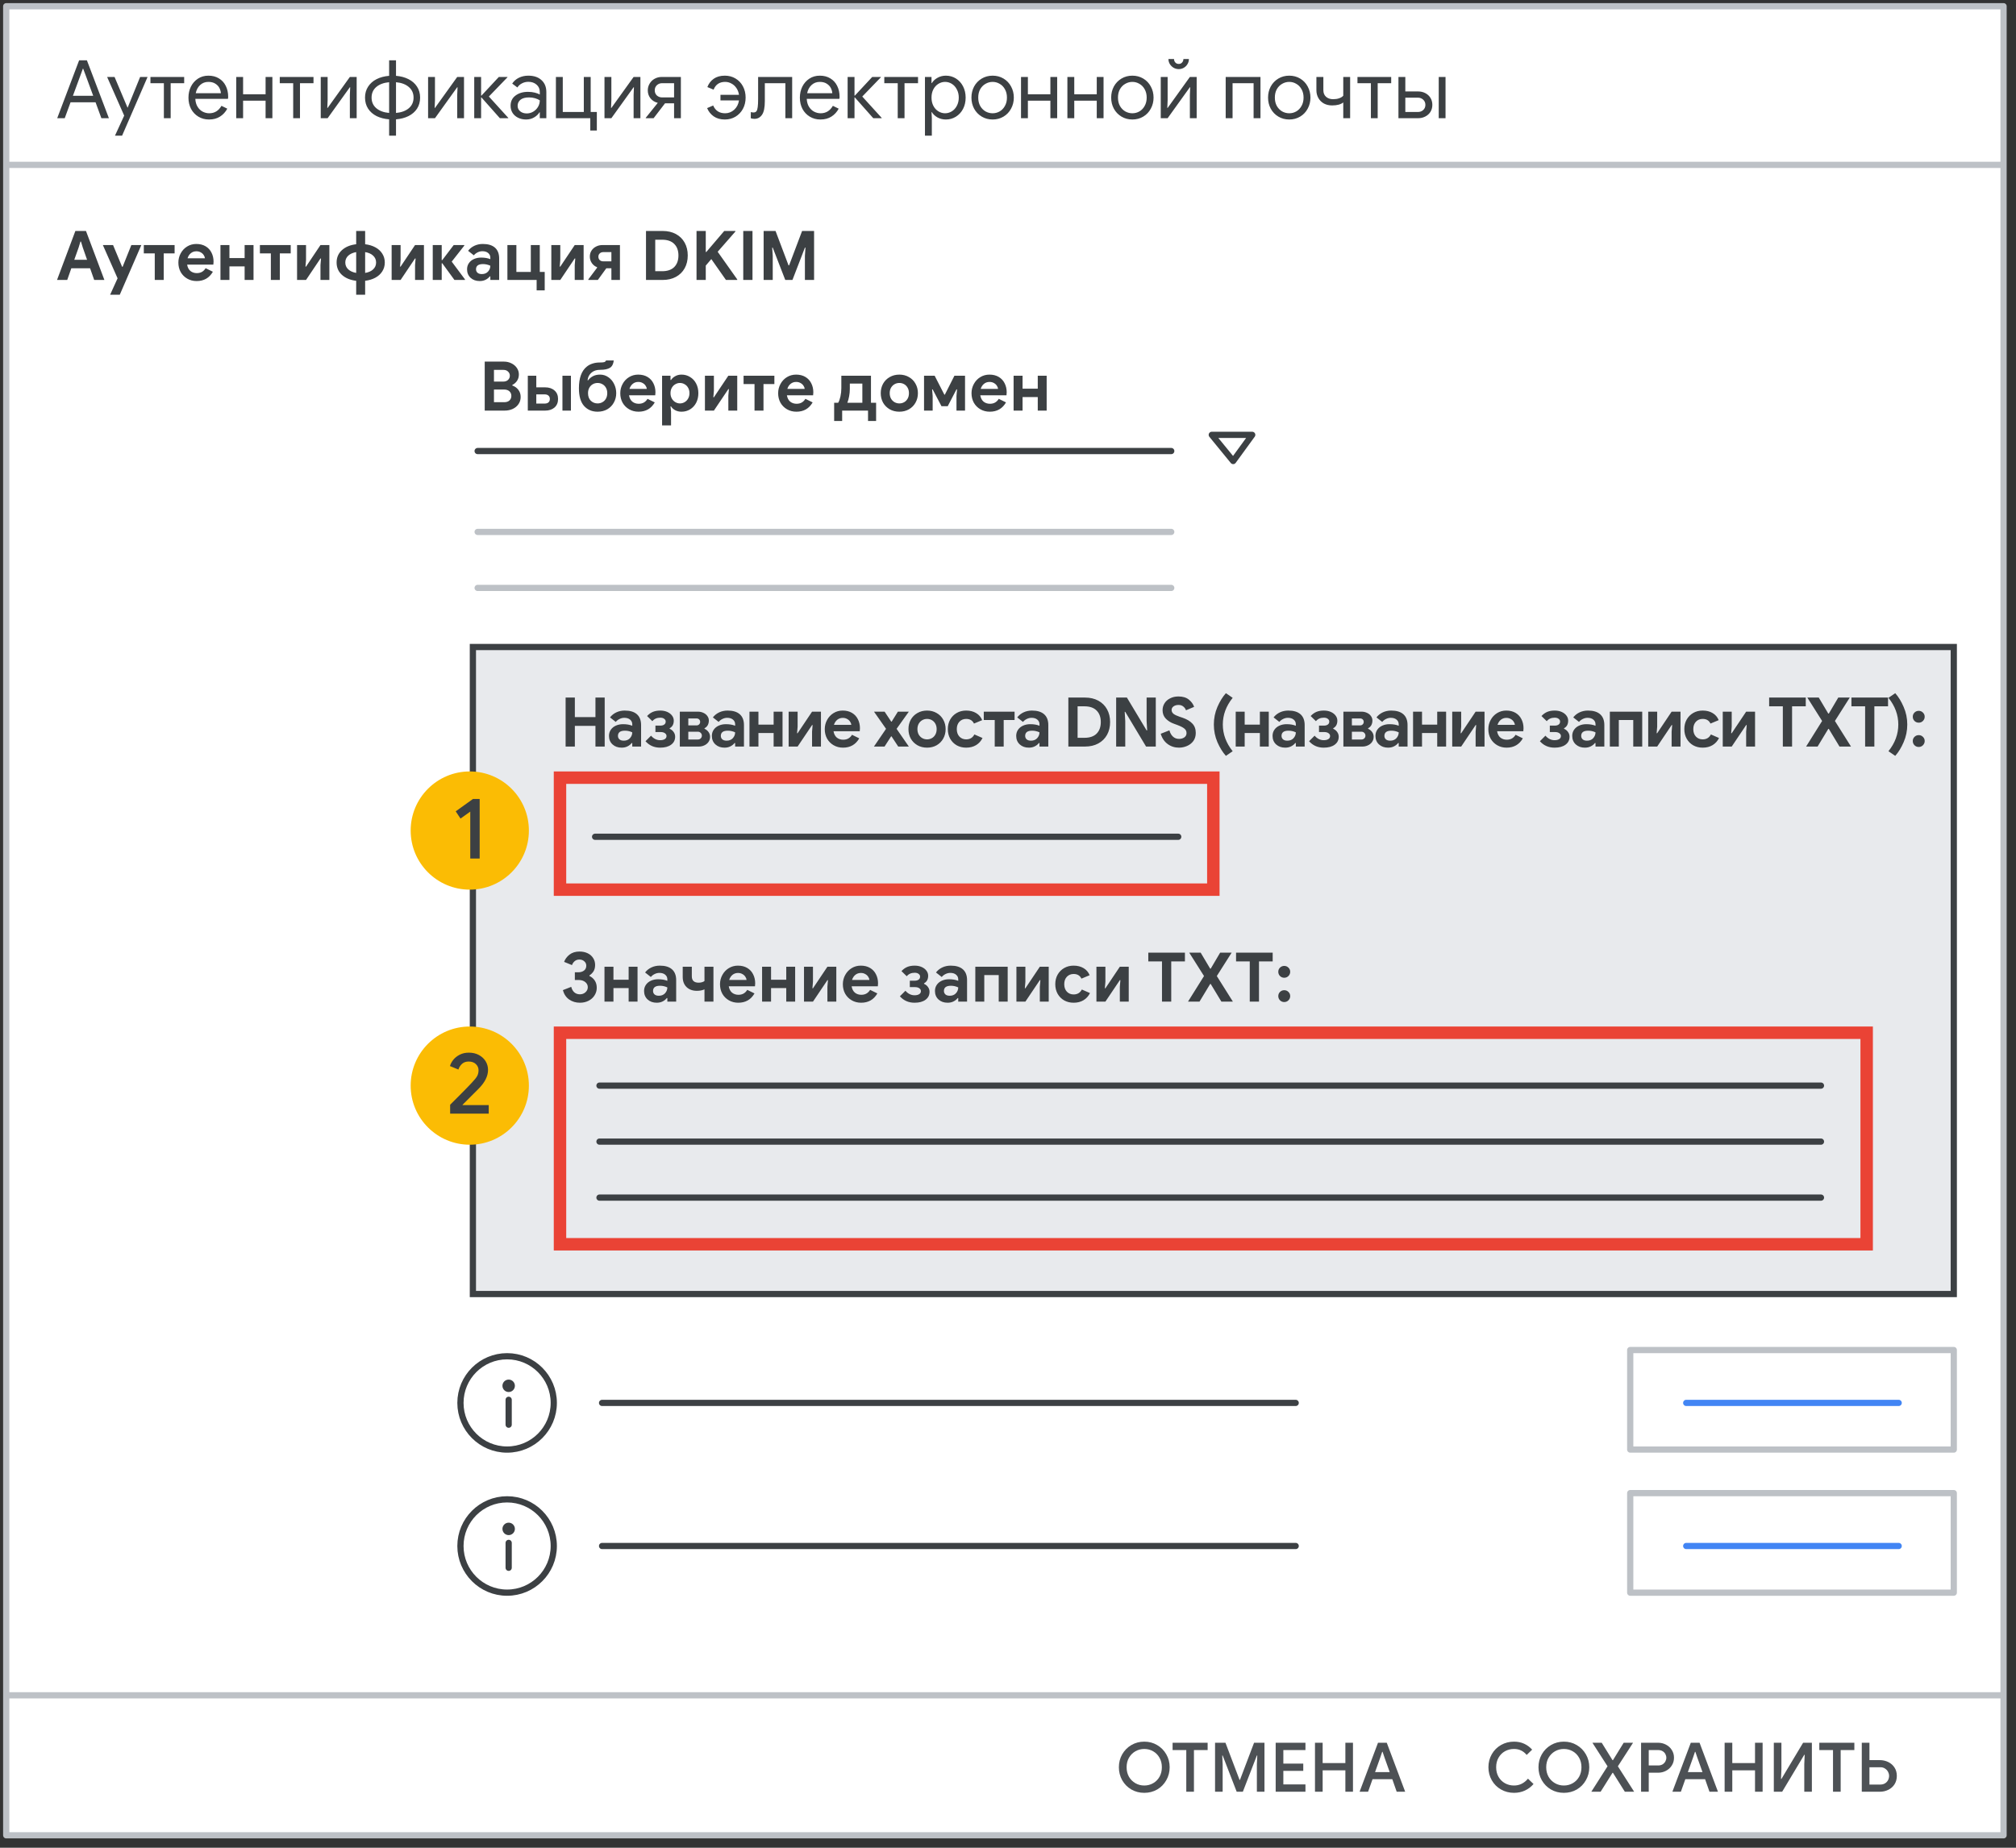
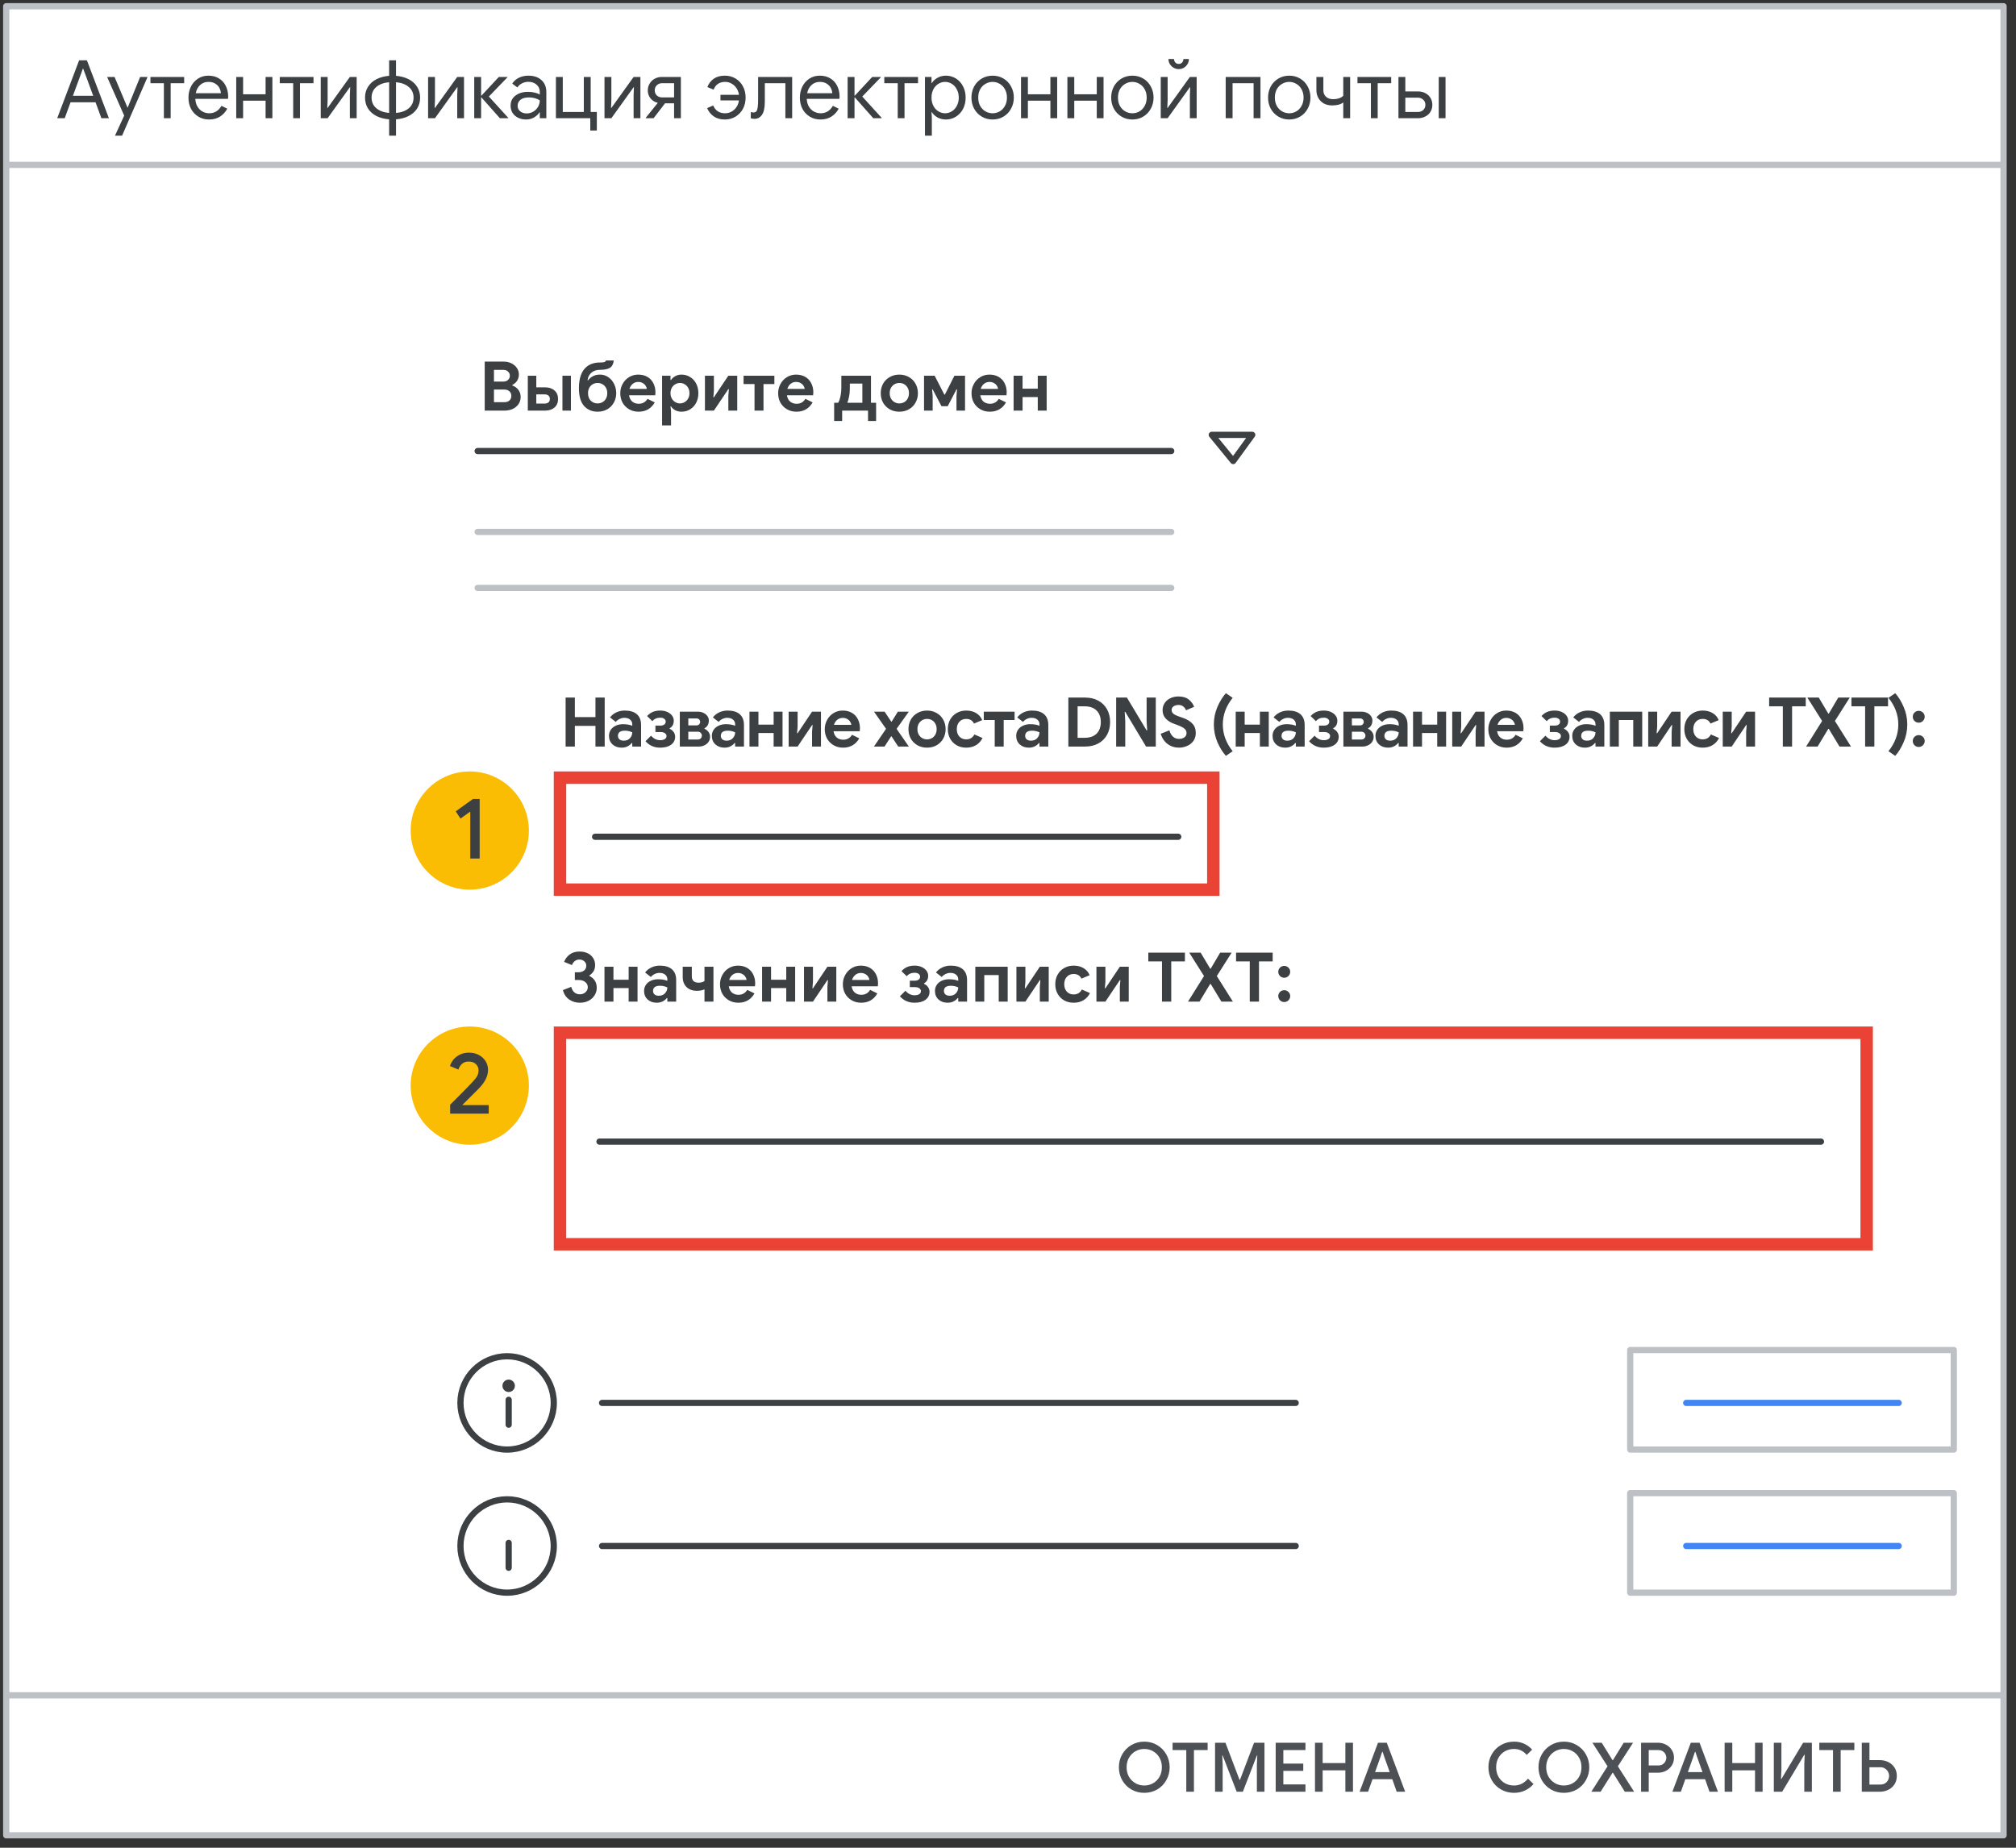
<svg xmlns="http://www.w3.org/2000/svg" width="324" height="297" viewBox="0 0 324 297" fill="none">
  <rect x="0" y="0" width="324" height="297" fill="#333333" stroke="none" />
  <g id="dkim-auth-screen 1">
    <g id="dkim-auth-screen">
      <g id="Frames/desktop-light">
        <path id="border-copy" d="M322 1H1V295H322V1Z" fill="white" stroke="#BDC1C6" stroke-linejoin="round" />
      </g>
      <g id="Group-2">
        <g id="UI/button-white">
          <path id="Rectangle" d="M314 217H262V233H314V217Z" fill="white" stroke="#BDC1C6" stroke-linejoin="round" />
          <path id="Line" d="M271 225.5H305.145" stroke="#4285F4" stroke-linecap="round" />
        </g>
        <g id="UI/line-light-grey">
          <path id="Line-5" d="M96.763 225.5H208.236" stroke="#3C4043" stroke-linecap="round" stroke-linejoin="round" />
        </g>
        <g id="Icons/info-grey">
          <path id="Oval" d="M81.5 233C85.642 233 89 229.642 89 225.5C89 221.358 85.642 218 81.5 218C77.358 218 74 221.358 74 225.5C74 229.642 77.358 233 81.5 233Z" stroke="#3C4043" />
          <g id="Group-33">
            <path id="Oval_2" d="M81.75 223.75C82.302 223.75 82.75 223.302 82.75 222.75C82.75 222.198 82.302 221.75 81.75 221.75C81.198 221.75 80.75 222.198 80.75 222.75C80.75 223.302 81.198 223.75 81.75 223.75Z" fill="#3C4043" />
            <path id="Line-4" d="M81.75 225V229" stroke="#3C4043" stroke-linecap="round" stroke-linejoin="round" />
          </g>
        </g>
      </g>
      <g id="Group-2_2">
        <g id="UI/button-white_2">
          <path id="Rectangle_2" d="M314 240H262V256H314V240Z" fill="white" stroke="#BDC1C6" stroke-linejoin="round" />
          <path id="Line_2" d="M271 248.5H305.145" stroke="#4285F4" stroke-linecap="round" />
        </g>
        <g id="UI/line-light-grey_2">
          <path id="Line-5_2" d="M96.763 248.5H208.236" stroke="#3C4043" stroke-linecap="round" stroke-linejoin="round" />
        </g>
        <g id="Icons/info-grey_2">
          <path id="Oval_3" d="M81.5 256C85.642 256 89 252.642 89 248.5C89 244.358 85.642 241 81.5 241C77.358 241 74 244.358 74 248.5C74 252.642 77.358 256 81.5 256Z" stroke="#3C4043" />
          <g id="Group-33_2">
-             <path id="Oval_4" d="M81.75 246.75C82.302 246.75 82.75 246.302 82.75 245.75C82.75 245.198 82.302 244.75 81.75 244.75C81.198 244.75 80.75 245.198 80.75 245.75C80.75 246.302 81.198 246.75 81.75 246.75Z" fill="#3C4043" />
            <path id="Line-4_2" d="M81.75 248V252" stroke="#3C4043" stroke-linecap="round" stroke-linejoin="round" />
          </g>
        </g>
      </g>
-       <path id="Rectangle_3" d="M314 104H76V208H314V104Z" fill="#E8EAED" stroke="#3C4043" />
      <path id="Line_3" d="M1.5 26.5H321.5" stroke="#BDC1C6" stroke-linecap="square" />
      <path id="Line_4" d="M1.5 272.5H321.5" stroke="#BDC1C6" stroke-linecap="square" />
      <g id="Authenticate-email">
        <path id="Authenticate email" d="M12.718 9.692H13.966L17.502 19H16.293L15.357 16.439H11.34L10.404 19H9.195L12.718 9.692ZM14.98 15.399L13.745 12.045L13.368 11.044H13.316L12.952 12.045L11.717 15.399H14.98ZM19.959 18.584L17.216 12.37H18.412L20.492 17.297H20.518L22.52 12.37H23.716L19.621 21.808H18.477L19.959 18.584ZM26.337 13.371H24.179V12.37H29.6V13.371H27.429V19H26.337V13.371ZM33.59 19.208C32.958 19.208 32.39 19.056 31.887 18.753C31.385 18.45 30.99 18.034 30.704 17.505C30.427 16.968 30.288 16.365 30.288 15.698C30.288 15.057 30.418 14.467 30.678 13.93C30.947 13.393 31.324 12.964 31.809 12.643C32.295 12.322 32.858 12.162 33.499 12.162C34.149 12.162 34.713 12.309 35.189 12.604C35.666 12.89 36.03 13.289 36.281 13.8C36.541 14.311 36.671 14.896 36.671 15.555C36.671 15.685 36.658 15.798 36.632 15.893H31.393C31.419 16.396 31.541 16.82 31.757 17.167C31.974 17.514 32.247 17.774 32.576 17.947C32.914 18.12 33.265 18.207 33.629 18.207C34.479 18.207 35.133 17.808 35.592 17.011L36.528 17.466C36.242 18.003 35.852 18.428 35.358 18.74C34.873 19.052 34.284 19.208 33.59 19.208ZM35.501 14.983C35.484 14.706 35.406 14.428 35.267 14.151C35.129 13.874 34.908 13.64 34.604 13.449C34.31 13.258 33.937 13.163 33.486 13.163C32.966 13.163 32.524 13.332 32.16 13.67C31.805 13.999 31.571 14.437 31.458 14.983H35.501ZM37.965 12.37H39.069V15.152H42.684V12.37H43.776V19H42.684V16.179H39.069V19H37.965V12.37ZM47.12 13.371H44.962V12.37H50.383V13.371H48.212V19H47.12V13.371ZM51.548 12.37H52.654V16.101L52.602 17.349H52.654L56.228 12.37H57.321V19H56.228V15.269L56.281 14.021H56.228L52.654 19H51.548V12.37ZM67.518 15.685C67.518 16.361 67.353 16.955 67.024 17.466C66.695 17.969 66.235 18.367 65.646 18.662C65.065 18.948 64.398 19.121 63.644 19.182V21.808H62.539V19.182C61.785 19.121 61.113 18.948 60.524 18.662C59.943 18.367 59.488 17.969 59.159 17.466C58.83 16.955 58.665 16.361 58.665 15.685C58.665 15.018 58.83 14.433 59.159 13.93C59.488 13.419 59.943 13.016 60.524 12.721C61.113 12.426 61.785 12.249 62.539 12.188V9.692H63.644V12.188C64.398 12.249 65.065 12.426 65.646 12.721C66.235 13.016 66.695 13.419 67.024 13.93C67.353 14.433 67.518 15.018 67.518 15.685ZM63.644 18.155C64.511 18.077 65.195 17.826 65.698 17.401C66.209 16.968 66.465 16.396 66.465 15.685C66.465 14.983 66.209 14.415 65.698 13.982C65.195 13.549 64.511 13.293 63.644 13.215V18.155ZM59.718 15.685C59.718 16.387 59.969 16.955 60.472 17.388C60.983 17.821 61.672 18.077 62.539 18.155V13.215C61.672 13.293 60.983 13.549 60.472 13.982C59.969 14.415 59.718 14.983 59.718 15.685ZM68.801 12.37H69.906V16.101L69.854 17.349H69.906L73.481 12.37H74.573V19H73.481V15.269L73.533 14.021H73.481L69.906 19H68.801V12.37ZM76.216 12.37H77.32V15.373H77.373L80.168 12.37H81.558V12.422L78.569 15.516L81.689 18.948V19H80.337L77.373 15.659H77.32V19H76.216V12.37ZM84.555 19.208C84.07 19.208 83.636 19.113 83.255 18.922C82.874 18.731 82.579 18.471 82.371 18.142C82.163 17.804 82.059 17.423 82.059 16.998C82.059 16.296 82.323 15.75 82.852 15.36C83.381 14.961 84.048 14.762 84.854 14.762C85.253 14.762 85.621 14.805 85.959 14.892C86.306 14.979 86.57 15.078 86.752 15.191V14.788C86.752 14.294 86.579 13.9 86.232 13.605C85.885 13.302 85.448 13.15 84.919 13.15C84.546 13.15 84.204 13.232 83.892 13.397C83.58 13.553 83.333 13.774 83.151 14.06L82.319 13.436C82.579 13.037 82.934 12.725 83.385 12.5C83.844 12.275 84.352 12.162 84.906 12.162C85.808 12.162 86.514 12.4 87.025 12.877C87.545 13.345 87.805 13.986 87.805 14.801V19H86.752V18.051H86.7C86.51 18.372 86.224 18.645 85.842 18.87C85.461 19.095 85.032 19.208 84.555 19.208ZM84.659 18.233C85.032 18.233 85.379 18.138 85.699 17.947C86.02 17.756 86.275 17.501 86.466 17.18C86.657 16.859 86.752 16.508 86.752 16.127C86.544 15.988 86.288 15.876 85.985 15.789C85.682 15.702 85.361 15.659 85.023 15.659C84.416 15.659 83.957 15.785 83.645 16.036C83.342 16.287 83.19 16.612 83.19 17.011C83.19 17.375 83.329 17.67 83.606 17.895C83.883 18.12 84.234 18.233 84.659 18.233ZM94.867 19H89.342V12.37H90.447V17.999H93.827V12.37H94.932V17.999H95.92V20.976H94.867V19ZM97.15 12.37H98.255V16.101L98.203 17.349H98.255L101.83 12.37H102.922V19H101.83V15.269L101.882 14.021H101.83L98.255 19H97.15V12.37ZM103.784 18.935L105.708 16.543L105.669 16.517C105.21 16.404 104.833 16.166 104.538 15.802C104.252 15.438 104.109 15.013 104.109 14.528C104.109 14.129 104.209 13.765 104.408 13.436C104.607 13.098 104.876 12.838 105.214 12.656C105.561 12.465 105.938 12.37 106.345 12.37H109.426V19H108.334V16.608H106.878L105.045 19H103.784V18.935ZM108.334 15.659V13.371H106.41C106.081 13.371 105.799 13.479 105.565 13.696C105.34 13.913 105.227 14.186 105.227 14.515C105.227 14.853 105.34 15.13 105.565 15.347C105.799 15.555 106.081 15.659 106.41 15.659H108.334ZM116.491 19.208C115.78 19.208 115.182 19.039 114.697 18.701C114.22 18.363 113.869 17.921 113.644 17.375L114.619 16.959C114.974 17.791 115.615 18.207 116.543 18.207C117.08 18.207 117.561 18.021 117.986 17.648C118.41 17.267 118.67 16.764 118.766 16.14H115.789V15.243H118.766C118.705 14.827 118.566 14.463 118.35 14.151C118.133 13.83 117.864 13.588 117.544 13.423C117.232 13.25 116.898 13.163 116.543 13.163C115.633 13.163 115.013 13.579 114.684 14.411L113.683 13.995C113.899 13.432 114.242 12.985 114.71 12.656C115.178 12.327 115.771 12.162 116.491 12.162C117.132 12.162 117.704 12.314 118.207 12.617C118.718 12.92 119.117 13.341 119.403 13.878C119.689 14.415 119.832 15.018 119.832 15.685C119.832 16.352 119.689 16.955 119.403 17.492C119.117 18.021 118.718 18.441 118.207 18.753C117.704 19.056 117.132 19.208 116.491 19.208ZM121.255 19.104C121.03 19.104 120.831 19.069 120.657 19L120.67 18.012C120.809 18.055 120.956 18.077 121.112 18.077C121.312 18.077 121.463 18.012 121.567 17.882C121.671 17.743 121.741 17.522 121.775 17.219C121.819 16.907 121.84 16.474 121.84 15.919V12.37H127.313V19H126.221V13.371H122.919V16.27C122.919 17.293 122.768 18.021 122.464 18.454C122.161 18.887 121.758 19.104 121.255 19.104ZM131.852 19.208C131.219 19.208 130.652 19.056 130.149 18.753C129.646 18.45 129.252 18.034 128.966 17.505C128.689 16.968 128.55 16.365 128.55 15.698C128.55 15.057 128.68 14.467 128.94 13.93C129.209 13.393 129.586 12.964 130.071 12.643C130.556 12.322 131.12 12.162 131.761 12.162C132.411 12.162 132.974 12.309 133.451 12.604C133.928 12.89 134.292 13.289 134.543 13.8C134.803 14.311 134.933 14.896 134.933 15.555C134.933 15.685 134.92 15.798 134.894 15.893H129.655C129.681 16.396 129.802 16.82 130.019 17.167C130.236 17.514 130.509 17.774 130.838 17.947C131.176 18.12 131.527 18.207 131.891 18.207C132.74 18.207 133.395 17.808 133.854 17.011L134.79 17.466C134.504 18.003 134.114 18.428 133.62 18.74C133.135 19.052 132.545 19.208 131.852 19.208ZM133.763 14.983C133.746 14.706 133.668 14.428 133.529 14.151C133.39 13.874 133.169 13.64 132.866 13.449C132.571 13.258 132.199 13.163 131.748 13.163C131.228 13.163 130.786 13.332 130.422 13.67C130.067 13.999 129.833 14.437 129.72 14.983H133.763ZM136.226 12.37H137.331V15.373H137.383L140.178 12.37H141.569V12.422L138.579 15.516L141.699 18.948V19H140.347L137.383 15.659H137.331V19H136.226V12.37ZM144.277 13.371H142.119V12.37H147.54V13.371H145.369V19H144.277V13.371ZM148.654 12.37H149.707V13.358H149.759C149.958 13.02 150.257 12.738 150.656 12.513C151.063 12.279 151.518 12.162 152.021 12.162C152.61 12.162 153.147 12.314 153.633 12.617C154.118 12.92 154.499 13.341 154.777 13.878C155.054 14.415 155.193 15.018 155.193 15.685C155.193 16.361 155.054 16.968 154.777 17.505C154.499 18.034 154.118 18.45 153.633 18.753C153.147 19.056 152.61 19.208 152.021 19.208C151.518 19.208 151.063 19.095 150.656 18.87C150.257 18.636 149.958 18.354 149.759 18.025H149.707L149.759 18.935V21.808H148.654V12.37ZM151.891 18.207C152.272 18.207 152.632 18.103 152.97 17.895C153.308 17.687 153.576 17.392 153.776 17.011C153.984 16.621 154.088 16.179 154.088 15.685C154.088 15.191 153.984 14.753 153.776 14.372C153.576 13.982 153.308 13.683 152.97 13.475C152.632 13.267 152.272 13.163 151.891 13.163C151.509 13.163 151.15 13.267 150.812 13.475C150.474 13.683 150.205 13.978 150.006 14.359C149.806 14.74 149.707 15.182 149.707 15.685C149.707 16.188 149.806 16.63 150.006 17.011C150.205 17.392 150.474 17.687 150.812 17.895C151.15 18.103 151.509 18.207 151.891 18.207ZM159.53 19.208C158.88 19.208 158.295 19.052 157.775 18.74C157.255 18.428 156.848 18.003 156.553 17.466C156.267 16.929 156.124 16.335 156.124 15.685C156.124 15.035 156.267 14.441 156.553 13.904C156.848 13.367 157.255 12.942 157.775 12.63C158.295 12.318 158.88 12.162 159.53 12.162C160.18 12.162 160.765 12.318 161.285 12.63C161.805 12.942 162.208 13.367 162.494 13.904C162.789 14.441 162.936 15.035 162.936 15.685C162.936 16.335 162.789 16.929 162.494 17.466C162.208 18.003 161.805 18.428 161.285 18.74C160.765 19.052 160.18 19.208 159.53 19.208ZM159.53 18.207C159.938 18.207 160.315 18.107 160.661 17.908C161.017 17.7 161.298 17.405 161.506 17.024C161.723 16.643 161.831 16.196 161.831 15.685C161.831 15.174 161.723 14.727 161.506 14.346C161.298 13.965 161.017 13.674 160.661 13.475C160.315 13.267 159.938 13.163 159.53 13.163C159.123 13.163 158.742 13.267 158.386 13.475C158.031 13.674 157.745 13.965 157.528 14.346C157.32 14.727 157.216 15.174 157.216 15.685C157.216 16.196 157.32 16.643 157.528 17.024C157.745 17.405 158.031 17.7 158.386 17.908C158.742 18.107 159.123 18.207 159.53 18.207ZM164.092 12.37H165.197V15.152H168.811V12.37H169.903V19H168.811V16.179H165.197V19H164.092V12.37ZM171.545 12.37H172.65V15.152H176.264V12.37H177.356V19H176.264V16.179H172.65V19H171.545V12.37ZM181.988 19.208C181.338 19.208 180.753 19.052 180.233 18.74C179.713 18.428 179.306 18.003 179.011 17.466C178.725 16.929 178.582 16.335 178.582 15.685C178.582 15.035 178.725 14.441 179.011 13.904C179.306 13.367 179.713 12.942 180.233 12.63C180.753 12.318 181.338 12.162 181.988 12.162C182.638 12.162 183.223 12.318 183.743 12.63C184.263 12.942 184.666 13.367 184.952 13.904C185.247 14.441 185.394 15.035 185.394 15.685C185.394 16.335 185.247 16.929 184.952 17.466C184.666 18.003 184.263 18.428 183.743 18.74C183.223 19.052 182.638 19.208 181.988 19.208ZM181.988 18.207C182.396 18.207 182.773 18.107 183.119 17.908C183.475 17.7 183.756 17.405 183.964 17.024C184.181 16.643 184.289 16.196 184.289 15.685C184.289 15.174 184.181 14.727 183.964 14.346C183.756 13.965 183.475 13.674 183.119 13.475C182.773 13.267 182.396 13.163 181.988 13.163C181.581 13.163 181.2 13.267 180.844 13.475C180.489 13.674 180.203 13.965 179.986 14.346C179.778 14.727 179.674 15.174 179.674 15.685C179.674 16.196 179.778 16.643 179.986 17.024C180.203 17.405 180.489 17.7 180.844 17.908C181.2 18.107 181.581 18.207 181.988 18.207ZM186.55 12.37H187.655V16.101L187.603 17.349H187.655L191.23 12.37H192.322V19H191.23V15.269L191.282 14.021H191.23L187.655 19H186.55V12.37ZM189.449 11.109C189.163 11.109 188.89 11.04 188.63 10.901C188.379 10.754 188.175 10.559 188.019 10.316C187.863 10.065 187.785 9.787 187.785 9.484H188.682C188.682 9.701 188.752 9.887 188.89 10.043C189.029 10.199 189.215 10.277 189.449 10.277C189.666 10.277 189.844 10.199 189.982 10.043C190.121 9.887 190.19 9.701 190.19 9.484H191.074C191.074 9.787 190.996 10.065 190.84 10.316C190.693 10.559 190.494 10.754 190.242 10.901C189.991 11.04 189.727 11.109 189.449 11.109ZM196.986 12.37H202.576V19H201.471V13.371H198.091V19H196.986V12.37ZM207.201 19.208C206.551 19.208 205.966 19.052 205.446 18.74C204.926 18.428 204.519 18.003 204.224 17.466C203.938 16.929 203.795 16.335 203.795 15.685C203.795 15.035 203.938 14.441 204.224 13.904C204.519 13.367 204.926 12.942 205.446 12.63C205.966 12.318 206.551 12.162 207.201 12.162C207.851 12.162 208.436 12.318 208.956 12.63C209.476 12.942 209.879 13.367 210.165 13.904C210.46 14.441 210.607 15.035 210.607 15.685C210.607 16.335 210.46 16.929 210.165 17.466C209.879 18.003 209.476 18.428 208.956 18.74C208.436 19.052 207.851 19.208 207.201 19.208ZM207.201 18.207C207.608 18.207 207.985 18.107 208.332 17.908C208.687 17.7 208.969 17.405 209.177 17.024C209.394 16.643 209.502 16.196 209.502 15.685C209.502 15.174 209.394 14.727 209.177 14.346C208.969 13.965 208.687 13.674 208.332 13.475C207.985 13.267 207.608 13.163 207.201 13.163C206.794 13.163 206.412 13.267 206.057 13.475C205.702 13.674 205.416 13.965 205.199 14.346C204.991 14.727 204.887 15.174 204.887 15.685C204.887 16.196 204.991 16.643 205.199 17.024C205.416 17.405 205.702 17.7 206.057 17.908C206.412 18.107 206.794 18.207 207.201 18.207ZM215.881 16.465C215.483 16.786 214.885 16.946 214.087 16.946C213.593 16.946 213.151 16.842 212.761 16.634C212.38 16.417 212.085 16.123 211.877 15.75C211.669 15.377 211.565 14.966 211.565 14.515V12.37H212.683V14.502C212.683 14.944 212.826 15.295 213.112 15.555C213.407 15.815 213.788 15.945 214.256 15.945C214.612 15.945 214.928 15.897 215.205 15.802C215.491 15.707 215.717 15.568 215.881 15.386V12.37H216.986V19H215.881V16.465ZM220.322 13.371H218.164V12.37H223.585V13.371H221.414V19H220.322V13.371ZM224.751 12.37H225.856V14.697H227.91C228.334 14.697 228.72 14.788 229.067 14.97C229.422 15.152 229.699 15.408 229.899 15.737C230.098 16.066 230.198 16.439 230.198 16.855C230.198 17.271 230.098 17.644 229.899 17.973C229.699 18.294 229.422 18.545 229.067 18.727C228.72 18.909 228.334 19 227.91 19H224.751V12.37ZM231.225 12.37H232.317V19H231.225V12.37ZM227.884 17.999C228.213 17.999 228.495 17.895 228.729 17.687C228.963 17.47 229.08 17.193 229.08 16.855C229.08 16.517 228.963 16.24 228.729 16.023C228.495 15.806 228.213 15.698 227.884 15.698H225.856V17.999H227.884Z" fill="#3C4043" />
      </g>
      <g id="DKIM-authentication">
-         <path id="DKIM authentication" d="M12.113 37.124H13.818L16.777 45H15.138L14.478 43.119H11.464L10.804 45H9.165L12.113 37.124ZM13.994 41.755L13.301 39.775L13.015 38.829H12.927L12.641 39.775L11.937 41.755H13.994ZM18.897 44.736L16.532 39.39H18.171L19.623 42.877H19.711L21.108 39.39H22.714L19.249 47.376H17.698L18.897 44.736ZM24.872 40.732H23.112V39.39H28.062V40.732H26.313V45H24.872V40.732ZM31.605 45.176C31.047 45.176 30.545 45.048 30.098 44.791C29.65 44.534 29.298 44.182 29.041 43.735C28.792 43.28 28.668 42.771 28.668 42.206C28.668 41.671 28.792 41.176 29.041 40.721C29.291 40.259 29.636 39.892 30.076 39.621C30.515 39.35 31.007 39.214 31.549 39.214C32.129 39.214 32.627 39.339 33.045 39.588C33.464 39.837 33.779 40.178 33.992 40.611C34.212 41.044 34.322 41.524 34.322 42.052C34.322 42.221 34.31 42.382 34.288 42.536H30.076C30.149 42.983 30.325 43.324 30.604 43.559C30.89 43.786 31.23 43.9 31.627 43.9C31.956 43.9 32.239 43.83 32.474 43.691C32.715 43.544 32.906 43.35 33.045 43.108L34.212 43.68C33.639 44.677 32.77 45.176 31.605 45.176ZM32.935 41.513C32.921 41.337 32.855 41.165 32.737 40.996C32.627 40.82 32.47 40.677 32.264 40.567C32.066 40.45 31.832 40.391 31.561 40.391C31.216 40.391 30.919 40.494 30.669 40.699C30.427 40.897 30.252 41.168 30.142 41.513H32.935ZM35.431 39.39H36.873V41.48H39.315V39.39H40.745V45H39.315V42.822H36.873V45H35.431V39.39ZM43.531 40.732H41.771V39.39H46.721V40.732H44.972V45H43.531V40.732ZM47.742 39.39H49.183V41.799L49.095 42.855H49.183L51.504 39.39H52.934V45H51.504V42.602L51.592 41.546H51.504L49.183 45H47.742V39.39ZM61.841 42.195C61.841 42.73 61.705 43.207 61.434 43.625C61.17 44.043 60.8 44.38 60.323 44.637C59.846 44.894 59.3 45.059 58.684 45.132V47.376H57.243V45.132C56.297 45.022 55.534 44.707 54.955 44.186C54.383 43.665 54.097 43.002 54.097 42.195C54.097 41.388 54.383 40.725 54.955 40.204C55.534 39.683 56.297 39.368 57.243 39.258V37.124H58.684V39.258C59.3 39.331 59.846 39.496 60.323 39.753C60.8 40.01 61.17 40.347 61.434 40.765C61.705 41.183 61.841 41.66 61.841 42.195ZM58.684 43.867C59.234 43.779 59.663 43.588 59.971 43.295C60.286 43.002 60.444 42.635 60.444 42.195C60.444 41.755 60.286 41.388 59.971 41.095C59.663 40.802 59.234 40.611 58.684 40.523V43.867ZM55.494 42.195C55.494 42.628 55.648 42.991 55.956 43.284C56.271 43.577 56.7 43.772 57.243 43.867V40.523C56.7 40.618 56.271 40.813 55.956 41.106C55.648 41.399 55.494 41.762 55.494 42.195ZM62.942 39.39H64.383V41.799L64.295 42.855H64.383L66.704 39.39H68.134V45H66.704V42.602L66.792 41.546H66.704L64.383 45H62.942V39.39ZM69.549 39.39H70.99V41.81H71.078L72.915 39.39H74.62V39.478L72.596 42.052L74.73 44.912V45H73.036L71.078 42.316H70.99V45H69.549V39.39ZM77.098 45.176C76.504 45.176 76.016 45.004 75.635 44.659C75.253 44.307 75.063 43.849 75.063 43.284C75.063 42.91 75.162 42.58 75.36 42.294C75.558 42.008 75.829 41.788 76.174 41.634C76.518 41.48 76.9 41.403 77.318 41.403C77.897 41.403 78.392 41.487 78.803 41.656V41.414C78.803 41.106 78.685 40.857 78.451 40.666C78.223 40.475 77.915 40.38 77.527 40.38C77.263 40.38 77.006 40.442 76.757 40.567C76.515 40.684 76.313 40.842 76.152 41.04L75.228 40.314C75.499 39.962 75.84 39.691 76.251 39.5C76.661 39.309 77.109 39.214 77.593 39.214C78.451 39.214 79.103 39.412 79.551 39.808C79.998 40.204 80.222 40.783 80.222 41.546V45H78.803V44.428H78.715C78.546 44.648 78.322 44.828 78.044 44.967C77.772 45.106 77.457 45.176 77.098 45.176ZM77.439 44.054C77.857 44.054 78.187 43.922 78.429 43.658C78.678 43.387 78.803 43.071 78.803 42.712C78.429 42.536 78.036 42.448 77.626 42.448C76.878 42.448 76.504 42.727 76.504 43.284C76.504 43.511 76.584 43.698 76.746 43.845C76.907 43.984 77.138 44.054 77.439 44.054ZM86.245 45H81.548V39.39H82.989V43.713H85.31V39.39H86.751V43.713H87.543V46.672H86.245V45ZM88.605 39.39H90.046V41.799L89.958 42.855H90.046L92.367 39.39H93.797V45H92.367V42.602L92.455 41.546H92.367L90.046 45H88.605V39.39ZM94.552 44.912L95.971 43.02L95.949 42.943C95.604 42.811 95.326 42.591 95.113 42.283C94.9 41.968 94.794 41.619 94.794 41.238C94.794 40.886 94.882 40.571 95.058 40.292C95.241 40.006 95.487 39.786 95.795 39.632C96.103 39.471 96.444 39.39 96.818 39.39H99.634V45H98.259V43.119H97.445L96.081 45H94.552V44.912ZM98.259 42.008V40.523H96.961C96.726 40.523 96.535 40.593 96.389 40.732C96.242 40.864 96.169 41.04 96.169 41.26C96.169 41.487 96.242 41.671 96.389 41.81C96.535 41.942 96.726 42.008 96.961 42.008H98.259ZM103.821 37.124H106.483C107.304 37.124 108.019 37.289 108.628 37.619C109.237 37.949 109.706 38.411 110.036 39.005C110.366 39.599 110.531 40.285 110.531 41.062C110.531 41.839 110.366 42.525 110.036 43.119C109.706 43.713 109.237 44.175 108.628 44.505C108.019 44.835 107.304 45 106.483 45H103.821V37.124ZM106.417 43.592C107.268 43.592 107.917 43.368 108.364 42.921C108.811 42.466 109.035 41.847 109.035 41.062C109.035 40.277 108.811 39.661 108.364 39.214C107.917 38.759 107.268 38.532 106.417 38.532H105.306V43.592H106.417ZM111.942 37.124H113.427V40.501H113.515L116.397 37.124H118.19V37.212L115.341 40.468L118.487 44.912V45H116.672L114.318 41.645L113.427 42.69V45H111.942V37.124ZM119.451 37.124H120.936V45H119.451V37.124ZM122.727 37.124H124.641L126.731 42.657H126.819L128.909 37.124H130.834V45H129.36V41.117L129.448 39.808H129.36L127.358 45H126.203L124.19 39.808H124.102L124.19 41.117V45H122.727V37.124Z" fill="#3C4043" />
-       </g>
+         </g>
      <g id="CANCEL">
        <path id="CANCEL_2" d="M183.901 288.176C183.139 288.176 182.446 287.996 181.822 287.637C181.199 287.27 180.708 286.772 180.348 286.141C179.996 285.51 179.82 284.817 179.82 284.062C179.82 283.307 179.996 282.617 180.348 281.994C180.708 281.363 181.199 280.865 181.822 280.498C182.446 280.131 183.139 279.948 183.901 279.948C184.664 279.948 185.353 280.131 185.969 280.498C186.593 280.865 187.084 281.363 187.443 281.994C187.803 282.617 187.982 283.307 187.982 284.062C187.982 284.817 187.803 285.51 187.443 286.141C187.091 286.772 186.604 287.27 185.98 287.637C185.357 287.996 184.664 288.176 183.901 288.176ZM183.901 286.999C184.422 286.999 184.899 286.874 185.331 286.625C185.764 286.376 186.105 286.031 186.354 285.591C186.604 285.144 186.728 284.634 186.728 284.062C186.728 283.49 186.604 282.984 186.354 282.544C186.105 282.097 185.764 281.748 185.331 281.499C184.899 281.25 184.422 281.125 183.901 281.125C183.381 281.125 182.904 281.25 182.471 281.499C182.039 281.748 181.694 282.097 181.437 282.544C181.188 282.984 181.063 283.49 181.063 284.062C181.063 284.634 181.188 285.144 181.437 285.591C181.694 286.031 182.039 286.376 182.471 286.625C182.904 286.874 183.381 286.999 183.901 286.999ZM190.652 281.301H188.452V280.124H194.084V281.301H191.884V288H190.652V281.301ZM195.277 280.124H196.949L199.215 286.097H199.281L201.547 280.124H203.219V288H201.998V283.589L202.064 282.17H201.998L199.743 288H198.753L196.498 282.17H196.432L196.498 283.589V288H195.277V280.124ZM205.02 280.124H209.805V281.301H206.252V283.479H209.453V284.645H206.252V286.823H209.805V288H205.02V280.124ZM211.337 280.124H212.569V283.391H216.221V280.124H217.442V288H216.221V284.557H212.569V288H211.337V280.124ZM221.465 280.124H222.873L225.832 288H224.468L223.764 285.987H220.585L219.87 288H218.506L221.465 280.124ZM223.346 284.843L222.51 282.5L222.202 281.587H222.136L221.828 282.5L220.992 284.843H223.346Z" fill="#4D5155" />
      </g>
      <g id="SAVE">
        <path id="SAVE_2" d="M243.325 288.176C242.562 288.176 241.865 287.996 241.235 287.637C240.604 287.278 240.109 286.783 239.75 286.152C239.39 285.521 239.211 284.825 239.211 284.062C239.211 283.299 239.39 282.603 239.75 281.972C240.109 281.341 240.604 280.846 241.235 280.487C241.865 280.128 242.562 279.948 243.325 279.948C243.919 279.948 244.458 280.058 244.942 280.278C245.433 280.498 245.866 280.817 246.24 281.235L245.36 282.082C245.088 281.759 244.788 281.521 244.458 281.367C244.128 281.206 243.75 281.125 243.325 281.125C242.797 281.125 242.313 281.246 241.873 281.488C241.44 281.73 241.095 282.075 240.839 282.522C240.582 282.962 240.454 283.475 240.454 284.062C240.454 284.649 240.582 285.166 240.839 285.613C241.095 286.053 241.44 286.394 241.873 286.636C242.313 286.878 242.797 286.999 243.325 286.999C244.205 286.999 244.953 286.632 245.569 285.899L246.46 286.757C246.078 287.204 245.62 287.553 245.085 287.802C244.549 288.051 243.963 288.176 243.325 288.176ZM251.337 288.176C250.575 288.176 249.882 287.996 249.258 287.637C248.635 287.27 248.144 286.772 247.784 286.141C247.432 285.51 247.256 284.817 247.256 284.062C247.256 283.307 247.432 282.617 247.784 281.994C248.144 281.363 248.635 280.865 249.258 280.498C249.882 280.131 250.575 279.948 251.337 279.948C252.1 279.948 252.789 280.131 253.405 280.498C254.029 280.865 254.52 281.363 254.879 281.994C255.239 282.617 255.418 283.307 255.418 284.062C255.418 284.817 255.239 285.51 254.879 286.141C254.527 286.772 254.04 287.27 253.416 287.637C252.793 287.996 252.1 288.176 251.337 288.176ZM251.337 286.999C251.858 286.999 252.335 286.874 252.767 286.625C253.2 286.376 253.541 286.031 253.79 285.591C254.04 285.144 254.164 284.634 254.164 284.062C254.164 283.49 254.04 282.984 253.79 282.544C253.541 282.097 253.2 281.748 252.767 281.499C252.335 281.25 251.858 281.125 251.337 281.125C250.817 281.125 250.34 281.25 249.907 281.499C249.475 281.748 249.13 282.097 248.873 282.544C248.624 282.984 248.499 283.49 248.499 284.062C248.499 284.634 248.624 285.144 248.873 285.591C249.13 286.031 249.475 286.376 249.907 286.625C250.34 286.874 250.817 286.999 251.337 286.999ZM258.354 283.908L255.923 280.124H257.419L259.157 282.929H259.223L260.95 280.124H262.457L260.015 283.908L262.633 288H261.137L259.223 284.953H259.157L257.243 288H255.747L258.354 283.908ZM263.744 280.124H266.472C266.934 280.124 267.36 280.227 267.748 280.432C268.144 280.637 268.456 280.923 268.683 281.29C268.918 281.657 269.035 282.071 269.035 282.533C269.035 282.995 268.918 283.409 268.683 283.776C268.456 284.143 268.144 284.429 267.748 284.634C267.36 284.839 266.934 284.942 266.472 284.942H264.976V288H263.744V280.124ZM266.494 283.776C266.766 283.776 267 283.717 267.198 283.6C267.396 283.475 267.547 283.318 267.649 283.127C267.752 282.936 267.803 282.738 267.803 282.533C267.803 282.328 267.752 282.13 267.649 281.939C267.547 281.748 267.396 281.594 267.198 281.477C267 281.36 266.766 281.301 266.494 281.301H264.976V283.776H266.494ZM271.735 280.124H273.143L276.102 288H274.738L274.034 285.987H270.855L270.14 288H268.776L271.735 280.124ZM273.616 284.843L272.78 282.5L272.472 281.587H272.406L272.098 282.5L271.262 284.843H273.616ZM277.172 280.124H278.404V283.391H282.056V280.124H283.277V288H282.056V284.557H278.404V288H277.172V280.124ZM285.078 280.124H286.299V284.425L286.233 285.943H286.299L289.786 280.124H291.194V288H289.973V283.578L290.039 282.06H289.973L286.42 288H285.078V280.124ZM294.59 281.301H292.39V280.124H298.022V281.301H295.822V288H294.59V281.301ZM299.215 280.124H300.447V282.918H302.108C302.599 282.918 303.054 283.021 303.472 283.226C303.89 283.431 304.224 283.725 304.473 284.106C304.722 284.487 304.847 284.935 304.847 285.448C304.847 285.969 304.722 286.423 304.473 286.812C304.224 287.193 303.89 287.487 303.472 287.692C303.054 287.897 302.599 288 302.108 288H299.215V280.124ZM302.207 286.845C302.493 286.845 302.742 286.779 302.955 286.647C303.168 286.515 303.329 286.343 303.439 286.13C303.549 285.91 303.604 285.683 303.604 285.448C303.604 285.221 303.545 285.001 303.428 284.788C303.318 284.575 303.157 284.403 302.944 284.271C302.739 284.132 302.493 284.062 302.207 284.062H300.447V286.845H302.207Z" fill="#4D5155" />
      </g>
      <g id="DNS-Host-name-(TXT-r">
        <path id="DNS Host name (TXT record name):" d="M90.902 112.124H92.387V115.27H95.698V112.124H97.183V120H95.698V116.678H92.387V120H90.902V112.124ZM99.908 120.176C99.314 120.176 98.826 120.004 98.445 119.659C98.063 119.307 97.873 118.849 97.873 118.284C97.873 117.91 97.972 117.58 98.17 117.294C98.368 117.008 98.639 116.788 98.984 116.634C99.328 116.48 99.71 116.403 100.128 116.403C100.707 116.403 101.202 116.487 101.613 116.656V116.414C101.613 116.106 101.495 115.857 101.261 115.666C101.033 115.475 100.725 115.38 100.337 115.38C100.073 115.38 99.816 115.442 99.567 115.567C99.325 115.684 99.123 115.842 98.962 116.04L98.038 115.314C98.309 114.962 98.65 114.691 99.061 114.5C99.471 114.309 99.919 114.214 100.403 114.214C101.261 114.214 101.913 114.412 102.361 114.808C102.808 115.204 103.032 115.783 103.032 116.546V120H101.613V119.428H101.525C101.356 119.648 101.132 119.828 100.854 119.967C100.582 120.106 100.267 120.176 99.908 120.176ZM100.249 119.054C100.667 119.054 100.997 118.922 101.239 118.658C101.488 118.387 101.613 118.071 101.613 117.712C101.239 117.536 100.846 117.448 100.436 117.448C99.688 117.448 99.314 117.727 99.314 118.284C99.314 118.511 99.394 118.698 99.556 118.845C99.717 118.984 99.948 119.054 100.249 119.054ZM106.096 120.176C105.135 120.176 104.35 119.831 103.742 119.142L104.633 118.251C104.831 118.486 105.054 118.665 105.304 118.79C105.553 118.915 105.817 118.977 106.096 118.977C106.411 118.977 106.66 118.918 106.844 118.801C107.027 118.684 107.119 118.519 107.119 118.306C107.119 118.123 107.034 117.972 106.866 117.855C106.697 117.73 106.466 117.668 106.173 117.668H105.337V116.634H106.129C106.385 116.634 106.591 116.579 106.745 116.469C106.906 116.359 106.987 116.194 106.987 115.974C106.987 115.805 106.91 115.662 106.756 115.545C106.602 115.42 106.389 115.358 106.118 115.358C105.575 115.358 105.15 115.545 104.842 115.919L103.995 115.094C104.281 114.786 104.592 114.562 104.93 114.423C105.267 114.284 105.663 114.214 106.118 114.214C106.536 114.214 106.91 114.287 107.24 114.434C107.57 114.581 107.826 114.779 108.01 115.028C108.193 115.27 108.285 115.538 108.285 115.831C108.285 116.41 108.065 116.817 107.625 117.052V117.14C107.911 117.272 108.127 117.452 108.274 117.679C108.428 117.899 108.505 118.145 108.505 118.416C108.505 118.959 108.288 119.388 107.856 119.703C107.43 120.018 106.844 120.176 106.096 120.176ZM109.257 114.39H112.161C112.491 114.39 112.792 114.456 113.063 114.588C113.334 114.713 113.543 114.885 113.69 115.105C113.844 115.318 113.921 115.552 113.921 115.809C113.921 116.102 113.859 116.359 113.734 116.579C113.609 116.792 113.441 116.949 113.228 117.052V117.14C113.499 117.265 113.716 117.441 113.877 117.668C114.038 117.895 114.119 118.148 114.119 118.427C114.119 118.75 114.031 119.032 113.855 119.274C113.686 119.509 113.463 119.688 113.184 119.813C112.913 119.938 112.623 120 112.315 120H109.257V114.39ZM111.93 116.601C112.099 116.601 112.238 116.55 112.348 116.447C112.465 116.337 112.524 116.201 112.524 116.04C112.524 115.871 112.469 115.736 112.359 115.633C112.249 115.53 112.106 115.479 111.93 115.479H110.621V116.601H111.93ZM112.15 118.867C112.341 118.867 112.495 118.808 112.612 118.691C112.737 118.574 112.799 118.423 112.799 118.24C112.799 118.064 112.737 117.917 112.612 117.8C112.495 117.675 112.341 117.613 112.15 117.613H110.621V118.867H112.15ZM116.441 120.176C115.847 120.176 115.36 120.004 114.978 119.659C114.597 119.307 114.406 118.849 114.406 118.284C114.406 117.91 114.505 117.58 114.703 117.294C114.901 117.008 115.173 116.788 115.517 116.634C115.862 116.48 116.243 116.403 116.661 116.403C117.241 116.403 117.736 116.487 118.146 116.656V116.414C118.146 116.106 118.029 115.857 117.794 115.666C117.567 115.475 117.259 115.38 116.87 115.38C116.606 115.38 116.35 115.442 116.1 115.567C115.858 115.684 115.657 115.842 115.495 116.04L114.571 115.314C114.843 114.962 115.184 114.691 115.594 114.5C116.005 114.309 116.452 114.214 116.936 114.214C117.794 114.214 118.447 114.412 118.894 114.808C119.342 115.204 119.565 115.783 119.565 116.546V120H118.146V119.428H118.058C117.89 119.648 117.666 119.828 117.387 119.967C117.116 120.106 116.801 120.176 116.441 120.176ZM116.782 119.054C117.2 119.054 117.53 118.922 117.772 118.658C118.022 118.387 118.146 118.071 118.146 117.712C117.772 117.536 117.38 117.448 116.969 117.448C116.221 117.448 115.847 117.727 115.847 118.284C115.847 118.511 115.928 118.698 116.089 118.845C116.251 118.984 116.482 119.054 116.782 119.054ZM120.451 114.39H121.892V116.48H124.334V114.39H125.764V120H124.334V117.822H121.892V120H120.451V114.39ZM126.747 114.39H128.188V116.799L128.1 117.855H128.188L130.509 114.39H131.939V120H130.509V117.602L130.597 116.546H130.509L128.188 120H126.747V114.39ZM135.488 120.176C134.931 120.176 134.429 120.048 133.981 119.791C133.534 119.534 133.182 119.182 132.925 118.735C132.676 118.28 132.551 117.771 132.551 117.206C132.551 116.671 132.676 116.176 132.925 115.721C133.175 115.259 133.519 114.892 133.959 114.621C134.399 114.35 134.891 114.214 135.433 114.214C136.013 114.214 136.511 114.339 136.929 114.588C137.347 114.837 137.663 115.178 137.875 115.611C138.095 116.044 138.205 116.524 138.205 117.052C138.205 117.221 138.194 117.382 138.172 117.536H133.959C134.033 117.983 134.209 118.324 134.487 118.559C134.773 118.786 135.114 118.9 135.51 118.9C135.84 118.9 136.123 118.83 136.357 118.691C136.599 118.544 136.79 118.35 136.929 118.108L138.095 118.68C137.523 119.677 136.654 120.176 135.488 120.176ZM136.819 116.513C136.805 116.337 136.739 116.165 136.621 115.996C136.511 115.82 136.354 115.677 136.148 115.567C135.95 115.45 135.716 115.391 135.444 115.391C135.1 115.391 134.803 115.494 134.553 115.699C134.311 115.897 134.135 116.168 134.025 116.513H136.819ZM142.4 117.151L140.464 114.39H142.169L143.236 115.996H143.302L144.303 114.39H146.063L144.094 117.151L146.063 120H144.358L143.28 118.361H143.214L142.158 120H140.453L142.4 117.151ZM148.994 120.176C148.415 120.176 147.898 120.048 147.443 119.791C146.988 119.527 146.633 119.171 146.376 118.724C146.127 118.269 146.002 117.76 146.002 117.195C146.002 116.638 146.127 116.132 146.376 115.677C146.633 115.222 146.988 114.867 147.443 114.61C147.898 114.346 148.415 114.214 148.994 114.214C149.566 114.214 150.079 114.346 150.534 114.61C150.989 114.867 151.341 115.222 151.59 115.677C151.847 116.132 151.975 116.638 151.975 117.195C151.975 117.76 151.847 118.269 151.59 118.724C151.341 119.171 150.989 119.527 150.534 119.791C150.079 120.048 149.566 120.176 148.994 120.176ZM148.994 118.845C149.273 118.845 149.529 118.779 149.764 118.647C149.999 118.515 150.186 118.324 150.325 118.075C150.464 117.826 150.534 117.532 150.534 117.195C150.534 116.865 150.464 116.575 150.325 116.326C150.186 116.077 149.999 115.886 149.764 115.754C149.529 115.622 149.273 115.556 148.994 115.556C148.715 115.556 148.459 115.622 148.224 115.754C147.989 115.886 147.799 116.077 147.652 116.326C147.513 116.575 147.443 116.865 147.443 117.195C147.443 117.525 147.513 117.818 147.652 118.075C147.799 118.324 147.989 118.515 148.224 118.647C148.459 118.779 148.715 118.845 148.994 118.845ZM155.277 120.176C154.713 120.176 154.207 120.051 153.759 119.802C153.312 119.545 152.96 119.19 152.703 118.735C152.454 118.28 152.329 117.767 152.329 117.195C152.329 116.623 152.454 116.113 152.703 115.666C152.96 115.211 153.312 114.856 153.759 114.599C154.207 114.342 154.713 114.214 155.277 114.214C155.901 114.214 156.436 114.35 156.883 114.621C157.331 114.885 157.653 115.263 157.851 115.754L156.531 116.304C156.297 115.805 155.879 115.556 155.277 115.556C154.837 115.556 154.474 115.706 154.188 116.007C153.91 116.308 153.77 116.704 153.77 117.195C153.77 117.694 153.91 118.093 154.188 118.394C154.474 118.695 154.837 118.845 155.277 118.845C155.886 118.845 156.326 118.581 156.597 118.053L157.906 118.625C157.664 119.116 157.32 119.498 156.872 119.769C156.425 120.04 155.893 120.176 155.277 120.176ZM159.867 115.732H158.107V114.39H163.057V115.732H161.308V120H159.867V115.732ZM165.354 120.176C164.76 120.176 164.273 120.004 163.891 119.659C163.51 119.307 163.319 118.849 163.319 118.284C163.319 117.91 163.418 117.58 163.616 117.294C163.814 117.008 164.086 116.788 164.43 116.634C164.775 116.48 165.156 116.403 165.574 116.403C166.154 116.403 166.649 116.487 167.059 116.656V116.414C167.059 116.106 166.942 115.857 166.707 115.666C166.48 115.475 166.172 115.38 165.783 115.38C165.519 115.38 165.263 115.442 165.013 115.567C164.771 115.684 164.57 115.842 164.408 116.04L163.484 115.314C163.756 114.962 164.097 114.691 164.507 114.5C164.918 114.309 165.365 114.214 165.849 114.214C166.707 114.214 167.36 114.412 167.807 114.808C168.255 115.204 168.478 115.783 168.478 116.546V120H167.059V119.428H166.971C166.803 119.648 166.579 119.828 166.3 119.967C166.029 120.106 165.714 120.176 165.354 120.176ZM165.695 119.054C166.113 119.054 166.443 118.922 166.685 118.658C166.935 118.387 167.059 118.071 167.059 117.712C166.685 117.536 166.293 117.448 165.882 117.448C165.134 117.448 164.76 117.727 164.76 118.284C164.76 118.511 164.841 118.698 165.002 118.845C165.164 118.984 165.395 119.054 165.695 119.054ZM171.7 112.124H174.362C175.184 112.124 175.899 112.289 176.507 112.619C177.116 112.949 177.585 113.411 177.915 114.005C178.245 114.599 178.41 115.285 178.41 116.062C178.41 116.839 178.245 117.525 177.915 118.119C177.585 118.713 177.116 119.175 176.507 119.505C175.899 119.835 175.184 120 174.362 120H171.7V112.124ZM174.296 118.592C175.147 118.592 175.796 118.368 176.243 117.921C176.691 117.466 176.914 116.847 176.914 116.062C176.914 115.277 176.691 114.661 176.243 114.214C175.796 113.759 175.147 113.532 174.296 113.532H173.185V118.592H174.296ZM179.382 112.124H181.109L184.277 117.404H184.365L184.277 115.886V112.124H185.751V120H184.189L180.845 114.423H180.757L180.845 115.941V120H179.382V112.124ZM189.482 120.176C188.792 120.176 188.184 119.982 187.656 119.593C187.128 119.204 186.757 118.654 186.545 117.943L187.942 117.393C188.052 117.811 188.239 118.145 188.503 118.394C188.767 118.643 189.097 118.768 189.493 118.768C189.823 118.768 190.105 118.687 190.34 118.526C190.574 118.357 190.692 118.126 190.692 117.833C190.692 117.54 190.578 117.301 190.351 117.118C190.131 116.927 189.735 116.726 189.163 116.513L188.679 116.337C188.173 116.161 187.74 115.893 187.381 115.534C187.021 115.167 186.842 114.709 186.842 114.159C186.842 113.748 186.948 113.374 187.161 113.037C187.373 112.7 187.674 112.436 188.063 112.245C188.451 112.047 188.891 111.948 189.383 111.948C190.094 111.948 190.655 112.117 191.066 112.454C191.476 112.784 191.759 113.173 191.913 113.62L190.604 114.17C190.523 113.928 190.38 113.726 190.175 113.565C189.977 113.396 189.72 113.312 189.405 113.312C189.082 113.312 188.814 113.389 188.602 113.543C188.396 113.69 188.294 113.884 188.294 114.126C188.294 114.361 188.393 114.562 188.591 114.731C188.789 114.892 189.115 115.05 189.57 115.204L190.065 115.369C190.747 115.604 191.267 115.915 191.627 116.304C191.993 116.685 192.177 117.188 192.177 117.811C192.177 118.324 192.045 118.761 191.781 119.12C191.517 119.472 191.176 119.736 190.758 119.912C190.347 120.088 189.922 120.176 189.482 120.176ZM197.019 121.496C196.499 120.917 196.044 120.183 195.655 119.296C195.274 118.401 195.083 117.455 195.083 116.458C195.083 115.461 195.274 114.518 195.655 113.631C196.044 112.736 196.499 111.999 197.019 111.42L198.108 112.168C197.052 113.481 196.524 114.911 196.524 116.458C196.524 118.005 197.052 119.435 198.108 120.748L197.019 121.496ZM198.596 114.39H200.037V116.48H202.479V114.39H203.909V120H202.479V117.822H200.037V120H198.596V114.39ZM206.554 120.176C205.96 120.176 205.472 120.004 205.091 119.659C204.71 119.307 204.519 118.849 204.519 118.284C204.519 117.91 204.618 117.58 204.816 117.294C205.014 117.008 205.285 116.788 205.63 116.634C205.975 116.48 206.356 116.403 206.774 116.403C207.353 116.403 207.848 116.487 208.259 116.656V116.414C208.259 116.106 208.142 115.857 207.907 115.666C207.68 115.475 207.372 115.38 206.983 115.38C206.719 115.38 206.462 115.442 206.213 115.567C205.971 115.684 205.769 115.842 205.608 116.04L204.684 115.314C204.955 114.962 205.296 114.691 205.707 114.5C206.118 114.309 206.565 114.214 207.049 114.214C207.907 114.214 208.56 114.412 209.007 114.808C209.454 115.204 209.678 115.783 209.678 116.546V120H208.259V119.428H208.171C208.002 119.648 207.779 119.828 207.5 119.967C207.229 120.106 206.913 120.176 206.554 120.176ZM206.895 119.054C207.313 119.054 207.643 118.922 207.885 118.658C208.134 118.387 208.259 118.071 208.259 117.712C207.885 117.536 207.493 117.448 207.082 117.448C206.334 117.448 205.96 117.727 205.96 118.284C205.96 118.511 206.041 118.698 206.202 118.845C206.363 118.984 206.594 119.054 206.895 119.054ZM212.742 120.176C211.781 120.176 210.997 119.831 210.388 119.142L211.279 118.251C211.477 118.486 211.701 118.665 211.95 118.79C212.199 118.915 212.463 118.977 212.742 118.977C213.057 118.977 213.307 118.918 213.49 118.801C213.673 118.684 213.765 118.519 213.765 118.306C213.765 118.123 213.681 117.972 213.512 117.855C213.343 117.73 213.112 117.668 212.819 117.668H211.983V116.634H212.775C213.032 116.634 213.237 116.579 213.391 116.469C213.552 116.359 213.633 116.194 213.633 115.974C213.633 115.805 213.556 115.662 213.402 115.545C213.248 115.42 213.035 115.358 212.764 115.358C212.221 115.358 211.796 115.545 211.488 115.919L210.641 115.094C210.927 114.786 211.239 114.562 211.576 114.423C211.913 114.284 212.309 114.214 212.764 114.214C213.182 114.214 213.556 114.287 213.886 114.434C214.216 114.581 214.473 114.779 214.656 115.028C214.839 115.27 214.931 115.538 214.931 115.831C214.931 116.41 214.711 116.817 214.271 117.052V117.14C214.557 117.272 214.773 117.452 214.92 117.679C215.074 117.899 215.151 118.145 215.151 118.416C215.151 118.959 214.935 119.388 214.502 119.703C214.077 120.018 213.49 120.176 212.742 120.176ZM215.903 114.39H218.807C219.137 114.39 219.438 114.456 219.709 114.588C219.981 114.713 220.19 114.885 220.336 115.105C220.49 115.318 220.567 115.552 220.567 115.809C220.567 116.102 220.505 116.359 220.38 116.579C220.256 116.792 220.087 116.949 219.874 117.052V117.14C220.146 117.265 220.362 117.441 220.523 117.668C220.685 117.895 220.765 118.148 220.765 118.427C220.765 118.75 220.677 119.032 220.501 119.274C220.333 119.509 220.109 119.688 219.83 119.813C219.559 119.938 219.269 120 218.961 120H215.903V114.39ZM218.576 116.601C218.745 116.601 218.884 116.55 218.994 116.447C219.112 116.337 219.17 116.201 219.17 116.04C219.17 115.871 219.115 115.736 219.005 115.633C218.895 115.53 218.752 115.479 218.576 115.479H217.267V116.601H218.576ZM218.796 118.867C218.987 118.867 219.141 118.808 219.258 118.691C219.383 118.574 219.445 118.423 219.445 118.24C219.445 118.064 219.383 117.917 219.258 117.8C219.141 117.675 218.987 117.613 218.796 117.613H217.267V118.867H218.796ZM223.088 120.176C222.494 120.176 222.006 120.004 221.625 119.659C221.243 119.307 221.053 118.849 221.053 118.284C221.053 117.91 221.152 117.58 221.35 117.294C221.548 117.008 221.819 116.788 222.164 116.634C222.508 116.48 222.89 116.403 223.308 116.403C223.887 116.403 224.382 116.487 224.793 116.656V116.414C224.793 116.106 224.675 115.857 224.441 115.666C224.213 115.475 223.905 115.38 223.517 115.38C223.253 115.38 222.996 115.442 222.747 115.567C222.505 115.684 222.303 115.842 222.142 116.04L221.218 115.314C221.489 114.962 221.83 114.691 222.241 114.5C222.651 114.309 223.099 114.214 223.583 114.214C224.441 114.214 225.093 114.412 225.541 114.808C225.988 115.204 226.212 115.783 226.212 116.546V120H224.793V119.428H224.705C224.536 119.648 224.312 119.828 224.034 119.967C223.762 120.106 223.447 120.176 223.088 120.176ZM223.429 119.054C223.847 119.054 224.177 118.922 224.419 118.658C224.668 118.387 224.793 118.071 224.793 117.712C224.419 117.536 224.026 117.448 223.616 117.448C222.868 117.448 222.494 117.727 222.494 118.284C222.494 118.511 222.574 118.698 222.736 118.845C222.897 118.984 223.128 119.054 223.429 119.054ZM227.098 114.39H228.539V116.48H230.981V114.39H232.411V120H230.981V117.822H228.539V120H227.098V114.39ZM233.393 114.39H234.834V116.799L234.746 117.855H234.834L237.155 114.39H238.585V120H237.155V117.602L237.243 116.546H237.155L234.834 120H233.393V114.39ZM242.135 120.176C241.577 120.176 241.075 120.048 240.628 119.791C240.18 119.534 239.828 119.182 239.572 118.735C239.322 118.28 239.198 117.771 239.198 117.206C239.198 116.671 239.322 116.176 239.572 115.721C239.821 115.259 240.166 114.892 240.606 114.621C241.046 114.35 241.537 114.214 242.08 114.214C242.659 114.214 243.158 114.339 243.576 114.588C243.994 114.837 244.309 115.178 244.522 115.611C244.742 116.044 244.852 116.524 244.852 117.052C244.852 117.221 244.841 117.382 244.819 117.536H240.606C240.679 117.983 240.855 118.324 241.134 118.559C241.42 118.786 241.761 118.9 242.157 118.9C242.487 118.9 242.769 118.83 243.004 118.691C243.246 118.544 243.436 118.35 243.576 118.108L244.742 118.68C244.17 119.677 243.301 120.176 242.135 120.176ZM243.466 116.513C243.451 116.337 243.385 116.165 243.268 115.996C243.158 115.82 243 115.677 242.795 115.567C242.597 115.45 242.362 115.391 242.091 115.391C241.746 115.391 241.449 115.494 241.2 115.699C240.958 115.897 240.782 116.168 240.672 116.513H243.466ZM249.838 120.176C248.877 120.176 248.092 119.831 247.484 119.142L248.375 118.251C248.573 118.486 248.796 118.665 249.046 118.79C249.295 118.915 249.559 118.977 249.838 118.977C250.153 118.977 250.402 118.918 250.586 118.801C250.769 118.684 250.861 118.519 250.861 118.306C250.861 118.123 250.776 117.972 250.608 117.855C250.439 117.73 250.208 117.668 249.915 117.668H249.079V116.634H249.871C250.127 116.634 250.333 116.579 250.487 116.469C250.648 116.359 250.729 116.194 250.729 115.974C250.729 115.805 250.652 115.662 250.498 115.545C250.344 115.42 250.131 115.358 249.86 115.358C249.317 115.358 248.892 115.545 248.584 115.919L247.737 115.094C248.023 114.786 248.334 114.562 248.672 114.423C249.009 114.284 249.405 114.214 249.86 114.214C250.278 114.214 250.652 114.287 250.982 114.434C251.312 114.581 251.568 114.779 251.752 115.028C251.935 115.27 252.027 115.538 252.027 115.831C252.027 116.41 251.807 116.817 251.367 117.052V117.14C251.653 117.272 251.869 117.452 252.016 117.679C252.17 117.899 252.247 118.145 252.247 118.416C252.247 118.959 252.03 119.388 251.598 119.703C251.172 120.018 250.586 120.176 249.838 120.176ZM254.715 120.176C254.121 120.176 253.633 120.004 253.252 119.659C252.871 119.307 252.68 118.849 252.68 118.284C252.68 117.91 252.779 117.58 252.977 117.294C253.175 117.008 253.446 116.788 253.791 116.634C254.136 116.48 254.517 116.403 254.935 116.403C255.514 116.403 256.009 116.487 256.42 116.656V116.414C256.42 116.106 256.303 115.857 256.068 115.666C255.841 115.475 255.533 115.38 255.144 115.38C254.88 115.38 254.623 115.442 254.374 115.567C254.132 115.684 253.93 115.842 253.769 116.04L252.845 115.314C253.116 114.962 253.457 114.691 253.868 114.5C254.279 114.309 254.726 114.214 255.21 114.214C256.068 114.214 256.721 114.412 257.168 114.808C257.615 115.204 257.839 115.783 257.839 116.546V120H256.42V119.428H256.332C256.163 119.648 255.94 119.828 255.661 119.967C255.39 120.106 255.074 120.176 254.715 120.176ZM255.056 119.054C255.474 119.054 255.804 118.922 256.046 118.658C256.295 118.387 256.42 118.071 256.42 117.712C256.046 117.536 255.654 117.448 255.243 117.448C254.495 117.448 254.121 117.727 254.121 118.284C254.121 118.511 254.202 118.698 254.363 118.845C254.524 118.984 254.755 119.054 255.056 119.054ZM258.725 114.39H263.928V120H262.487V115.732H260.166V120H258.725V114.39ZM264.892 114.39H266.333V116.799L266.245 117.855H266.333L268.654 114.39H270.084V120H268.654V117.602L268.742 116.546H268.654L266.333 120H264.892V114.39ZM273.644 120.176C273.08 120.176 272.574 120.051 272.126 119.802C271.679 119.545 271.327 119.19 271.07 118.735C270.821 118.28 270.696 117.767 270.696 117.195C270.696 116.623 270.821 116.113 271.07 115.666C271.327 115.211 271.679 114.856 272.126 114.599C272.574 114.342 273.08 114.214 273.644 114.214C274.268 114.214 274.803 114.35 275.25 114.621C275.698 114.885 276.02 115.263 276.218 115.754L274.898 116.304C274.664 115.805 274.246 115.556 273.644 115.556C273.204 115.556 272.841 115.706 272.555 116.007C272.277 116.308 272.137 116.704 272.137 117.195C272.137 117.694 272.277 118.093 272.555 118.394C272.841 118.695 273.204 118.845 273.644 118.845C274.253 118.845 274.693 118.581 274.964 118.053L276.273 118.625C276.031 119.116 275.687 119.498 275.239 119.769C274.792 120.04 274.26 120.176 273.644 120.176ZM276.87 114.39H278.311V116.799L278.223 117.855H278.311L280.632 114.39H282.062V120H280.632V117.602L280.72 116.546H280.632L278.311 120H276.87V114.39ZM286.527 113.532H284.327V112.124H290.212V113.532H288.012V120H286.527V113.532ZM292.84 115.886L290.464 112.124H292.301L293.83 114.698H293.918L295.436 112.124H297.284L294.897 115.886L297.482 120H295.634L293.918 117.162H293.83L292.114 120H290.266L292.84 115.886ZM299.752 113.532H297.552V112.124H303.437V113.532H301.237V120H299.752V113.532ZM303.501 120.748C304.557 119.435 305.085 118.005 305.085 116.458C305.085 114.911 304.557 113.481 303.501 112.168L304.59 111.42C305.111 111.999 305.562 112.736 305.943 113.631C306.332 114.518 306.526 115.461 306.526 116.458C306.526 117.455 306.332 118.401 305.943 119.296C305.562 120.183 305.111 120.917 304.59 121.496L303.501 120.748ZM308.368 116.161C308.104 116.161 307.876 116.069 307.686 115.886C307.502 115.695 307.411 115.468 307.411 115.204C307.411 114.94 307.502 114.716 307.686 114.533C307.876 114.35 308.104 114.258 308.368 114.258C308.632 114.258 308.855 114.35 309.039 114.533C309.229 114.716 309.325 114.94 309.325 115.204C309.325 115.468 309.229 115.695 309.039 115.886C308.855 116.069 308.632 116.161 308.368 116.161ZM308.368 120.066C308.104 120.066 307.876 119.974 307.686 119.791C307.502 119.6 307.411 119.373 307.411 119.109C307.411 118.845 307.502 118.621 307.686 118.438C307.876 118.255 308.104 118.163 308.368 118.163C308.632 118.163 308.855 118.255 309.039 118.438C309.229 118.621 309.325 118.845 309.325 119.109C309.325 119.373 309.229 119.6 309.039 119.791C308.855 119.974 308.632 120.066 308.368 120.066Z" fill="#3C4043" />
      </g>
      <g id="Select-domain">
        <path id="Select domain" d="M77.902 58.124H80.982C81.422 58.124 81.825 58.216 82.192 58.399C82.566 58.582 82.859 58.832 83.072 59.147C83.285 59.462 83.391 59.807 83.391 60.181C83.391 60.577 83.292 60.922 83.094 61.215C82.903 61.501 82.65 61.721 82.335 61.875V61.963C82.746 62.11 83.072 62.344 83.314 62.667C83.556 62.982 83.677 63.364 83.677 63.811C83.677 64.244 83.56 64.629 83.325 64.966C83.098 65.296 82.786 65.553 82.39 65.736C82.001 65.912 81.569 66 81.092 66H77.902V58.124ZM80.872 61.336C81.195 61.336 81.451 61.248 81.642 61.072C81.84 60.889 81.939 60.661 81.939 60.39C81.939 60.126 81.844 59.906 81.653 59.73C81.47 59.547 81.224 59.455 80.916 59.455H79.387V61.336H80.872ZM81.037 64.647C81.396 64.647 81.675 64.555 81.873 64.372C82.078 64.181 82.181 63.936 82.181 63.635C82.181 63.334 82.078 63.089 81.873 62.898C81.668 62.707 81.374 62.612 80.993 62.612H79.387V64.647H81.037ZM84.826 60.39H86.19V62.26H87.609C88.232 62.26 88.735 62.429 89.116 62.766C89.497 63.096 89.688 63.551 89.688 64.13C89.688 64.709 89.497 65.168 89.116 65.505C88.735 65.835 88.232 66 87.609 66H84.826V60.39ZM90.392 60.39H91.756V66H90.392V60.39ZM87.554 64.867C87.803 64.867 88.001 64.805 88.148 64.68C88.295 64.548 88.368 64.365 88.368 64.13C88.368 63.895 88.295 63.716 88.148 63.591C88.001 63.459 87.803 63.393 87.554 63.393H86.19V64.867H87.554ZM96.044 66.176C95.149 66.176 94.423 65.868 93.866 65.252C93.316 64.629 93.041 63.679 93.041 62.403C93.041 60.768 93.459 59.613 94.295 58.938C94.559 58.718 94.867 58.553 95.219 58.443C95.571 58.326 95.952 58.267 96.363 58.267C96.744 58.267 97.001 58.245 97.133 58.201C97.265 58.15 97.353 58.062 97.397 57.937H98.64C98.581 58.502 98.379 58.894 98.035 59.114C97.69 59.334 97.166 59.444 96.462 59.444C95.919 59.444 95.486 59.569 95.164 59.818C94.738 60.141 94.493 60.577 94.427 61.127H94.515C94.72 60.856 94.98 60.636 95.296 60.467C95.611 60.298 95.992 60.214 96.44 60.214C96.931 60.214 97.375 60.353 97.771 60.632C98.167 60.903 98.475 61.266 98.695 61.721C98.922 62.176 99.036 62.667 99.036 63.195C99.036 63.752 98.907 64.258 98.651 64.713C98.401 65.168 98.049 65.527 97.595 65.791C97.14 66.048 96.623 66.176 96.044 66.176ZM96.044 64.845C96.322 64.845 96.579 64.779 96.814 64.647C97.056 64.515 97.246 64.324 97.386 64.075C97.525 63.826 97.595 63.532 97.595 63.195C97.595 62.865 97.525 62.575 97.386 62.326C97.246 62.077 97.056 61.886 96.814 61.754C96.579 61.622 96.322 61.556 96.044 61.556C95.765 61.556 95.508 61.622 95.274 61.754C95.039 61.886 94.852 62.077 94.713 62.326C94.573 62.575 94.504 62.865 94.504 63.195C94.504 63.708 94.65 64.112 94.944 64.405C95.244 64.698 95.611 64.845 96.044 64.845ZM102.623 66.176C102.066 66.176 101.563 66.048 101.116 65.791C100.669 65.534 100.317 65.182 100.06 64.735C99.811 64.28 99.686 63.771 99.686 63.206C99.686 62.671 99.811 62.176 100.06 61.721C100.309 61.259 100.654 60.892 101.094 60.621C101.534 60.35 102.025 60.214 102.568 60.214C103.147 60.214 103.646 60.339 104.064 60.588C104.482 60.837 104.797 61.178 105.01 61.611C105.23 62.044 105.34 62.524 105.34 63.052C105.34 63.221 105.329 63.382 105.307 63.536H101.094C101.167 63.983 101.343 64.324 101.622 64.559C101.908 64.786 102.249 64.9 102.645 64.9C102.975 64.9 103.257 64.83 103.492 64.691C103.734 64.544 103.925 64.35 104.064 64.108L105.23 64.68C104.658 65.677 103.789 66.176 102.623 66.176ZM103.954 62.513C103.939 62.337 103.873 62.165 103.756 61.996C103.646 61.82 103.488 61.677 103.283 61.567C103.085 61.45 102.85 61.391 102.579 61.391C102.234 61.391 101.937 61.494 101.688 61.699C101.446 61.897 101.27 62.168 101.16 62.513H103.954ZM106.406 60.39H107.759V61.072H107.847C108.001 60.83 108.225 60.628 108.518 60.467C108.811 60.298 109.149 60.214 109.53 60.214C110.036 60.214 110.494 60.342 110.905 60.599C111.323 60.848 111.649 61.2 111.884 61.655C112.119 62.11 112.236 62.623 112.236 63.195C112.236 63.774 112.119 64.291 111.884 64.746C111.649 65.193 111.323 65.545 110.905 65.802C110.494 66.051 110.036 66.176 109.53 66.176C109.149 66.176 108.808 66.095 108.507 65.934C108.214 65.773 107.994 65.571 107.847 65.329H107.759L107.847 66.121V68.376H106.406V60.39ZM109.277 64.845C109.548 64.845 109.801 64.775 110.036 64.636C110.271 64.497 110.458 64.302 110.597 64.053C110.736 63.804 110.806 63.518 110.806 63.195C110.806 62.872 110.736 62.586 110.597 62.337C110.458 62.088 110.271 61.897 110.036 61.765C109.801 61.626 109.548 61.556 109.277 61.556C109.013 61.556 108.764 61.626 108.529 61.765C108.294 61.897 108.107 62.088 107.968 62.337C107.829 62.586 107.759 62.872 107.759 63.195C107.759 63.518 107.829 63.804 107.968 64.053C108.107 64.302 108.294 64.497 108.529 64.636C108.764 64.775 109.013 64.845 109.277 64.845ZM113.293 60.39H114.734V62.799L114.646 63.855H114.734L117.055 60.39H118.485V66H117.055V63.602L117.143 62.546H117.055L114.734 66H113.293V60.39ZM121.263 61.732H119.503V60.39H124.453V61.732H122.704V66H121.263V61.732ZM127.996 66.176C127.439 66.176 126.936 66.048 126.489 65.791C126.042 65.534 125.69 65.182 125.433 64.735C125.184 64.28 125.059 63.771 125.059 63.206C125.059 62.671 125.184 62.176 125.433 61.721C125.682 61.259 126.027 60.892 126.467 60.621C126.907 60.35 127.398 60.214 127.941 60.214C128.52 60.214 129.019 60.339 129.437 60.588C129.855 60.837 130.17 61.178 130.383 61.611C130.603 62.044 130.713 62.524 130.713 63.052C130.713 63.221 130.702 63.382 130.68 63.536H126.467C126.54 63.983 126.716 64.324 126.995 64.559C127.281 64.786 127.622 64.9 128.018 64.9C128.348 64.9 128.63 64.83 128.865 64.691C129.107 64.544 129.298 64.35 129.437 64.108L130.603 64.68C130.031 65.677 129.162 66.176 127.996 66.176ZM129.327 62.513C129.312 62.337 129.246 62.165 129.129 61.996C129.019 61.82 128.861 61.677 128.656 61.567C128.458 61.45 128.223 61.391 127.952 61.391C127.607 61.391 127.31 61.494 127.061 61.699C126.819 61.897 126.643 62.168 126.533 62.513H129.327ZM134.06 64.735H134.709C134.856 64.493 134.977 64.156 135.072 63.723C135.168 63.283 135.215 62.839 135.215 62.392V60.39H139.978V64.735H140.803V67.672H139.505V66H135.347V67.672H134.06V64.735ZM138.592 64.735V61.655H136.579V62.513C136.579 62.909 136.543 63.301 136.469 63.69C136.403 64.071 136.308 64.42 136.183 64.735H138.592ZM144.54 66.176C143.961 66.176 143.444 66.048 142.989 65.791C142.535 65.527 142.179 65.171 141.922 64.724C141.673 64.269 141.548 63.76 141.548 63.195C141.548 62.638 141.673 62.132 141.922 61.677C142.179 61.222 142.535 60.867 142.989 60.61C143.444 60.346 143.961 60.214 144.54 60.214C145.112 60.214 145.626 60.346 146.08 60.61C146.535 60.867 146.887 61.222 147.136 61.677C147.393 62.132 147.521 62.638 147.521 63.195C147.521 63.76 147.393 64.269 147.136 64.724C146.887 65.171 146.535 65.527 146.08 65.791C145.626 66.048 145.112 66.176 144.54 66.176ZM144.54 64.845C144.819 64.845 145.076 64.779 145.31 64.647C145.545 64.515 145.732 64.324 145.871 64.075C146.011 63.826 146.08 63.532 146.08 63.195C146.08 62.865 146.011 62.575 145.871 62.326C145.732 62.077 145.545 61.886 145.31 61.754C145.076 61.622 144.819 61.556 144.54 61.556C144.262 61.556 144.005 61.622 143.77 61.754C143.536 61.886 143.345 62.077 143.198 62.326C143.059 62.575 142.989 62.865 142.989 63.195C142.989 63.525 143.059 63.818 143.198 64.075C143.345 64.324 143.536 64.515 143.77 64.647C144.005 64.779 144.262 64.845 144.54 64.845ZM148.506 60.39H150.211L151.773 63.437H151.85L153.39 60.39H155.095V66H153.72V63.646L153.808 62.59H153.72L152.312 65.296H151.311L149.892 62.59H149.804L149.892 63.646V66H148.506V60.39ZM159.073 66.176C158.516 66.176 158.014 66.048 157.566 65.791C157.119 65.534 156.767 65.182 156.51 64.735C156.261 64.28 156.136 63.771 156.136 63.206C156.136 62.671 156.261 62.176 156.51 61.721C156.76 61.259 157.104 60.892 157.544 60.621C157.984 60.35 158.476 60.214 159.018 60.214C159.598 60.214 160.096 60.339 160.514 60.588C160.932 60.837 161.248 61.178 161.46 61.611C161.68 62.044 161.79 62.524 161.79 63.052C161.79 63.221 161.779 63.382 161.757 63.536H157.544C157.618 63.983 157.794 64.324 158.072 64.559C158.358 64.786 158.699 64.9 159.095 64.9C159.425 64.9 159.708 64.83 159.942 64.691C160.184 64.544 160.375 64.35 160.514 64.108L161.68 64.68C161.108 65.677 160.239 66.176 159.073 66.176ZM160.404 62.513C160.39 62.337 160.324 62.165 160.206 61.996C160.096 61.82 159.939 61.677 159.733 61.567C159.535 61.45 159.301 61.391 159.029 61.391C158.685 61.391 158.388 61.494 158.138 61.699C157.896 61.897 157.72 62.168 157.61 62.513H160.404ZM162.9 60.39H164.341V62.48H166.783V60.39H168.213V66H166.783V63.822H164.341V66H162.9V60.39Z" fill="#3C4043" />
      </g>
      <g id="TXT-record-value:">
        <path id="TXT record value:" d="M93.201 161.176C92.548 161.176 91.973 161.004 91.474 160.659C90.983 160.314 90.645 159.812 90.462 159.152L91.804 158.624C91.899 159.005 92.068 159.302 92.31 159.515C92.552 159.72 92.849 159.823 93.201 159.823C93.553 159.823 93.85 159.713 94.092 159.493C94.341 159.273 94.466 159.002 94.466 158.679C94.466 158.349 94.33 158.074 94.059 157.854C93.788 157.634 93.443 157.524 93.025 157.524H92.387V156.281H92.959C93.318 156.281 93.619 156.189 93.861 156.006C94.103 155.823 94.224 155.559 94.224 155.214C94.224 154.935 94.118 154.704 93.905 154.521C93.7 154.33 93.436 154.235 93.113 154.235C92.812 154.235 92.559 154.323 92.354 154.499C92.156 154.668 92.013 154.877 91.925 155.126L90.66 154.609C90.821 154.162 91.111 153.773 91.529 153.443C91.954 153.113 92.49 152.948 93.135 152.948C93.626 152.948 94.063 153.04 94.444 153.223C94.825 153.406 95.119 153.663 95.324 153.993C95.537 154.316 95.643 154.682 95.643 155.093C95.643 155.504 95.562 155.841 95.401 156.105C95.24 156.369 95.016 156.596 94.73 156.787V156.875C95.089 157.044 95.375 157.289 95.588 157.612C95.801 157.935 95.907 158.323 95.907 158.778C95.907 159.218 95.79 159.621 95.555 159.988C95.328 160.355 95.009 160.644 94.598 160.857C94.187 161.07 93.722 161.176 93.201 161.176ZM97.149 155.39H98.59V157.48H101.032V155.39H102.462V161H101.032V158.822H98.59V161H97.149V155.39ZM105.547 161.176C104.953 161.176 104.465 161.004 104.084 160.659C103.703 160.307 103.512 159.849 103.512 159.284C103.512 158.91 103.611 158.58 103.809 158.294C104.007 158.008 104.278 157.788 104.623 157.634C104.968 157.48 105.349 157.403 105.767 157.403C106.346 157.403 106.841 157.487 107.252 157.656V157.414C107.252 157.106 107.135 156.857 106.9 156.666C106.673 156.475 106.365 156.38 105.976 156.38C105.712 156.38 105.455 156.442 105.206 156.567C104.964 156.684 104.762 156.842 104.601 157.04L103.677 156.314C103.948 155.962 104.289 155.691 104.7 155.5C105.111 155.309 105.558 155.214 106.042 155.214C106.9 155.214 107.553 155.412 108 155.808C108.447 156.204 108.671 156.783 108.671 157.546V161H107.252V160.428H107.164C106.995 160.648 106.772 160.828 106.493 160.967C106.222 161.106 105.906 161.176 105.547 161.176ZM105.888 160.054C106.306 160.054 106.636 159.922 106.878 159.658C107.127 159.387 107.252 159.071 107.252 158.712C106.878 158.536 106.486 158.448 106.075 158.448C105.327 158.448 104.953 158.727 104.953 159.284C104.953 159.511 105.034 159.698 105.195 159.845C105.356 159.984 105.587 160.054 105.888 160.054ZM113.22 159.031C112.868 159.185 112.461 159.262 111.999 159.262C111.31 159.262 110.756 159.06 110.338 158.657C109.927 158.254 109.722 157.715 109.722 157.04V155.39H111.185V156.93C111.185 157.612 111.552 157.953 112.285 157.953C112.461 157.953 112.63 157.931 112.791 157.887C112.96 157.843 113.103 157.777 113.22 157.689V155.39H114.661V161H113.22V159.031ZM118.652 161.176C118.095 161.176 117.593 161.048 117.145 160.791C116.698 160.534 116.346 160.182 116.089 159.735C115.84 159.28 115.715 158.771 115.715 158.206C115.715 157.671 115.84 157.176 116.089 156.721C116.339 156.259 116.683 155.892 117.123 155.621C117.563 155.35 118.055 155.214 118.597 155.214C119.177 155.214 119.675 155.339 120.093 155.588C120.511 155.837 120.827 156.178 121.039 156.611C121.259 157.044 121.369 157.524 121.369 158.052C121.369 158.221 121.358 158.382 121.336 158.536H117.123C117.197 158.983 117.373 159.324 117.651 159.559C117.937 159.786 118.278 159.9 118.674 159.9C119.004 159.9 119.287 159.83 119.521 159.691C119.763 159.544 119.954 159.35 120.093 159.108L121.259 159.68C120.687 160.677 119.818 161.176 118.652 161.176ZM119.983 157.513C119.969 157.337 119.903 157.165 119.785 156.996C119.675 156.82 119.518 156.677 119.312 156.567C119.114 156.45 118.88 156.391 118.608 156.391C118.264 156.391 117.967 156.494 117.717 156.699C117.475 156.897 117.299 157.168 117.189 157.513H119.983ZM122.479 155.39H123.92V157.48H126.362V155.39H127.792V161H126.362V158.822H123.92V161H122.479V155.39ZM129.215 155.39H130.656V157.799L130.568 158.855H130.656L132.977 155.39H134.407V161H132.977V158.602L133.065 157.546H132.977L130.656 161H129.215V155.39ZM138.396 161.176C137.839 161.176 137.337 161.048 136.889 160.791C136.442 160.534 136.09 160.182 135.833 159.735C135.584 159.28 135.459 158.771 135.459 158.206C135.459 157.671 135.584 157.176 135.833 156.721C136.083 156.259 136.427 155.892 136.867 155.621C137.307 155.35 137.799 155.214 138.341 155.214C138.921 155.214 139.419 155.339 139.837 155.588C140.255 155.837 140.571 156.178 140.783 156.611C141.003 157.044 141.113 157.524 141.113 158.052C141.113 158.221 141.102 158.382 141.08 158.536H136.867C136.941 158.983 137.117 159.324 137.395 159.559C137.681 159.786 138.022 159.9 138.418 159.9C138.748 159.9 139.031 159.83 139.265 159.691C139.507 159.544 139.698 159.35 139.837 159.108L141.003 159.68C140.431 160.677 139.562 161.176 138.396 161.176ZM139.727 157.513C139.713 157.337 139.647 157.165 139.529 156.996C139.419 156.82 139.262 156.677 139.056 156.567C138.858 156.45 138.624 156.391 138.352 156.391C138.008 156.391 137.711 156.494 137.461 156.699C137.219 156.897 137.043 157.168 136.933 157.513H139.727ZM146.98 161.176C146.019 161.176 145.234 160.831 144.626 160.142L145.517 159.251C145.715 159.486 145.938 159.665 146.188 159.79C146.437 159.915 146.701 159.977 146.98 159.977C147.295 159.977 147.544 159.918 147.728 159.801C147.911 159.684 148.003 159.519 148.003 159.306C148.003 159.123 147.918 158.972 147.75 158.855C147.581 158.73 147.35 158.668 147.057 158.668H146.221V157.634H147.013C147.269 157.634 147.475 157.579 147.629 157.469C147.79 157.359 147.871 157.194 147.871 156.974C147.871 156.805 147.794 156.662 147.64 156.545C147.486 156.42 147.273 156.358 147.002 156.358C146.459 156.358 146.034 156.545 145.726 156.919L144.879 156.094C145.165 155.786 145.476 155.562 145.814 155.423C146.151 155.284 146.547 155.214 147.002 155.214C147.42 155.214 147.794 155.287 148.124 155.434C148.454 155.581 148.71 155.779 148.894 156.028C149.077 156.27 149.169 156.538 149.169 156.831C149.169 157.41 148.949 157.817 148.509 158.052V158.14C148.795 158.272 149.011 158.452 149.158 158.679C149.312 158.899 149.389 159.145 149.389 159.416C149.389 159.959 149.172 160.388 148.74 160.703C148.314 161.018 147.728 161.176 146.98 161.176ZM152.297 161.176C151.703 161.176 151.215 161.004 150.834 160.659C150.453 160.307 150.262 159.849 150.262 159.284C150.262 158.91 150.361 158.58 150.559 158.294C150.757 158.008 151.028 157.788 151.373 157.634C151.718 157.48 152.099 157.403 152.517 157.403C153.096 157.403 153.591 157.487 154.002 157.656V157.414C154.002 157.106 153.885 156.857 153.65 156.666C153.423 156.475 153.115 156.38 152.726 156.38C152.462 156.38 152.205 156.442 151.956 156.567C151.714 156.684 151.512 156.842 151.351 157.04L150.427 156.314C150.698 155.962 151.039 155.691 151.45 155.5C151.861 155.309 152.308 155.214 152.792 155.214C153.65 155.214 154.303 155.412 154.75 155.808C155.197 156.204 155.421 156.783 155.421 157.546V161H154.002V160.428H153.914C153.745 160.648 153.522 160.828 153.243 160.967C152.972 161.106 152.656 161.176 152.297 161.176ZM152.638 160.054C153.056 160.054 153.386 159.922 153.628 159.658C153.877 159.387 154.002 159.071 154.002 158.712C153.628 158.536 153.236 158.448 152.825 158.448C152.077 158.448 151.703 158.727 151.703 159.284C151.703 159.511 151.784 159.698 151.945 159.845C152.106 159.984 152.337 160.054 152.638 160.054ZM156.747 155.39H161.95V161H160.509V156.732H158.188V161H156.747V155.39ZM163.353 155.39H164.794V157.799L164.706 158.855H164.794L167.115 155.39H168.545V161H167.115V158.602L167.203 157.546H167.115L164.794 161H163.353V155.39ZM172.546 161.176C171.981 161.176 171.475 161.051 171.028 160.802C170.581 160.545 170.229 160.19 169.972 159.735C169.723 159.28 169.598 158.767 169.598 158.195C169.598 157.623 169.723 157.113 169.972 156.666C170.229 156.211 170.581 155.856 171.028 155.599C171.475 155.342 171.981 155.214 172.546 155.214C173.169 155.214 173.705 155.35 174.152 155.621C174.599 155.885 174.922 156.263 175.12 156.754L173.8 157.304C173.565 156.805 173.147 156.556 172.546 156.556C172.106 156.556 171.743 156.706 171.457 157.007C171.178 157.308 171.039 157.704 171.039 158.195C171.039 158.694 171.178 159.093 171.457 159.394C171.743 159.695 172.106 159.845 172.546 159.845C173.155 159.845 173.595 159.581 173.866 159.053L175.175 159.625C174.933 160.116 174.588 160.498 174.141 160.769C173.694 161.04 173.162 161.176 172.546 161.176ZM176.212 155.39H177.653V157.799L177.565 158.855H177.653L179.974 155.39H181.404V161H179.974V158.602L180.062 157.546H179.974L177.653 161H176.212V155.39ZM186.749 154.532H184.549V153.124H190.434V154.532H188.234V161H186.749V154.532ZM193.502 156.886L191.126 153.124H192.963L194.492 155.698H194.58L196.098 153.124H197.946L195.559 156.886L198.144 161H196.296L194.58 158.162H194.492L192.776 161H190.928L193.502 156.886ZM200.853 154.532H198.653V153.124H204.538V154.532H202.338V161H200.853V154.532ZM206.396 157.161C206.132 157.161 205.905 157.069 205.714 156.886C205.531 156.695 205.439 156.468 205.439 156.204C205.439 155.94 205.531 155.716 205.714 155.533C205.905 155.35 206.132 155.258 206.396 155.258C206.66 155.258 206.884 155.35 207.067 155.533C207.258 155.716 207.353 155.94 207.353 156.204C207.353 156.468 207.258 156.695 207.067 156.886C206.884 157.069 206.66 157.161 206.396 157.161ZM206.396 161.066C206.132 161.066 205.905 160.974 205.714 160.791C205.531 160.6 205.439 160.373 205.439 160.109C205.439 159.845 205.531 159.621 205.714 159.438C205.905 159.255 206.132 159.163 206.396 159.163C206.66 159.163 206.884 159.255 207.067 159.438C207.258 159.621 207.353 159.845 207.353 160.109C207.353 160.373 207.258 160.6 207.067 160.791C206.884 160.974 206.66 161.066 206.396 161.066Z" fill="#3C4043" />
      </g>
      <g id="UI/line-dark-grey">
        <path id="Line-5_3" d="M95.642 134.5H189.358" stroke="#3C4043" stroke-linecap="round" stroke-linejoin="round" />
      </g>
      <g id="UI/line-dark-grey_2">
-         <path id="Line-5_4" d="M96.345 174.5H292.655" stroke="#3C4043" stroke-linecap="round" stroke-linejoin="round" />
-       </g>
+         </g>
      <g id="UI/line-dark-grey_3">
        <path id="Line-5_5" d="M96.345 183.5H292.655" stroke="#3C4043" stroke-linecap="round" stroke-linejoin="round" />
      </g>
      <g id="UI/line-dark-grey_4">
-         <path id="Line-5_6" d="M96.345 192.5H292.655" stroke="#3C4043" stroke-linecap="round" stroke-linejoin="round" />
-       </g>
+         </g>
      <g id="UI/line-light-grey_3">
        <path id="Line-5_7" d="M76.763 72.5H188.236" stroke="#3C4043" stroke-linecap="round" stroke-linejoin="round" />
      </g>
      <g id="UI/line-light-grey_4">
        <path id="Line-5_8" d="M76.763 85.5H188.236" stroke="#BDC1C6" stroke-linecap="round" stroke-linejoin="round" />
      </g>
      <g id="UI/line-light-grey_5">
        <path id="Line-5_9" d="M76.763 94.5H188.236" stroke="#BDC1C6" stroke-linecap="round" stroke-linejoin="round" />
      </g>
      <path id="Rectangle_4" d="M195 125H90V143H195V125Z" stroke="#EA4335" stroke-width="2" />
      <path id="Rectangle_5" d="M300 166H90V200H300V166Z" stroke="#EA4335" stroke-width="2" />
      <g id="Icons/arrow-expand-sm">
        <path id="Path-4" fill-rule="evenodd" clip-rule="evenodd" d="M194.75 69.897H201.25L198.191 74.103L194.75 69.897Z" stroke="#3C4043" stroke-linecap="round" stroke-linejoin="round" />
      </g>
      <g id="1">
        <path id="Oval_5" d="M75.5 143C80.747 143 85 138.747 85 133.5C85 128.253 80.747 124 75.5 124C70.253 124 66 128.253 66 133.5C66 138.747 70.253 143 75.5 143Z" fill="#FBBC04" />
        <path id="Vector" d="M77.09 138V128.424H76.012L73.24 130.412L74.01 131.574L75.578 130.454V138H77.09Z" fill="#3C4043" />
      </g>
      <g id="2">
        <path id="Oval_6" d="M75.5 184C80.747 184 85 179.747 85 174.5C85 169.253 80.747 165 75.5 165C70.253 165 66 169.253 66 174.5C66 179.747 70.253 184 75.5 184Z" fill="#FBBC04" />
        <path id="Vector_2" d="M78.546 179V177.628H74.346L74.332 177.586C74.603 177.306 74.999 176.91 75.522 176.396C75.728 176.191 75.925 175.994 76.114 175.805L76.908 175.01C77.925 173.993 78.434 172.98 78.434 171.972C78.434 171.468 78.306 171.006 78.049 170.586C77.793 170.166 77.431 169.83 76.964 169.578C76.498 169.326 75.961 169.2 75.354 169.2C74.794 169.2 74.299 169.312 73.87 169.536C73.441 169.76 73.098 170.036 72.841 170.362C72.585 170.689 72.409 171.02 72.316 171.356L73.674 171.916C73.777 171.571 73.966 171.27 74.241 171.013C74.516 170.757 74.878 170.628 75.326 170.628C75.811 170.628 76.197 170.766 76.481 171.041C76.766 171.317 76.908 171.641 76.908 172.014C76.908 172.378 76.834 172.696 76.684 172.966C76.535 173.237 76.255 173.587 75.844 174.016C75.52 174.375 74.798 175.116 73.678 176.24L72.587 177.33L72.344 177.572V179H78.546Z" fill="#3C4043" />
      </g>
    </g>
  </g>
</svg>